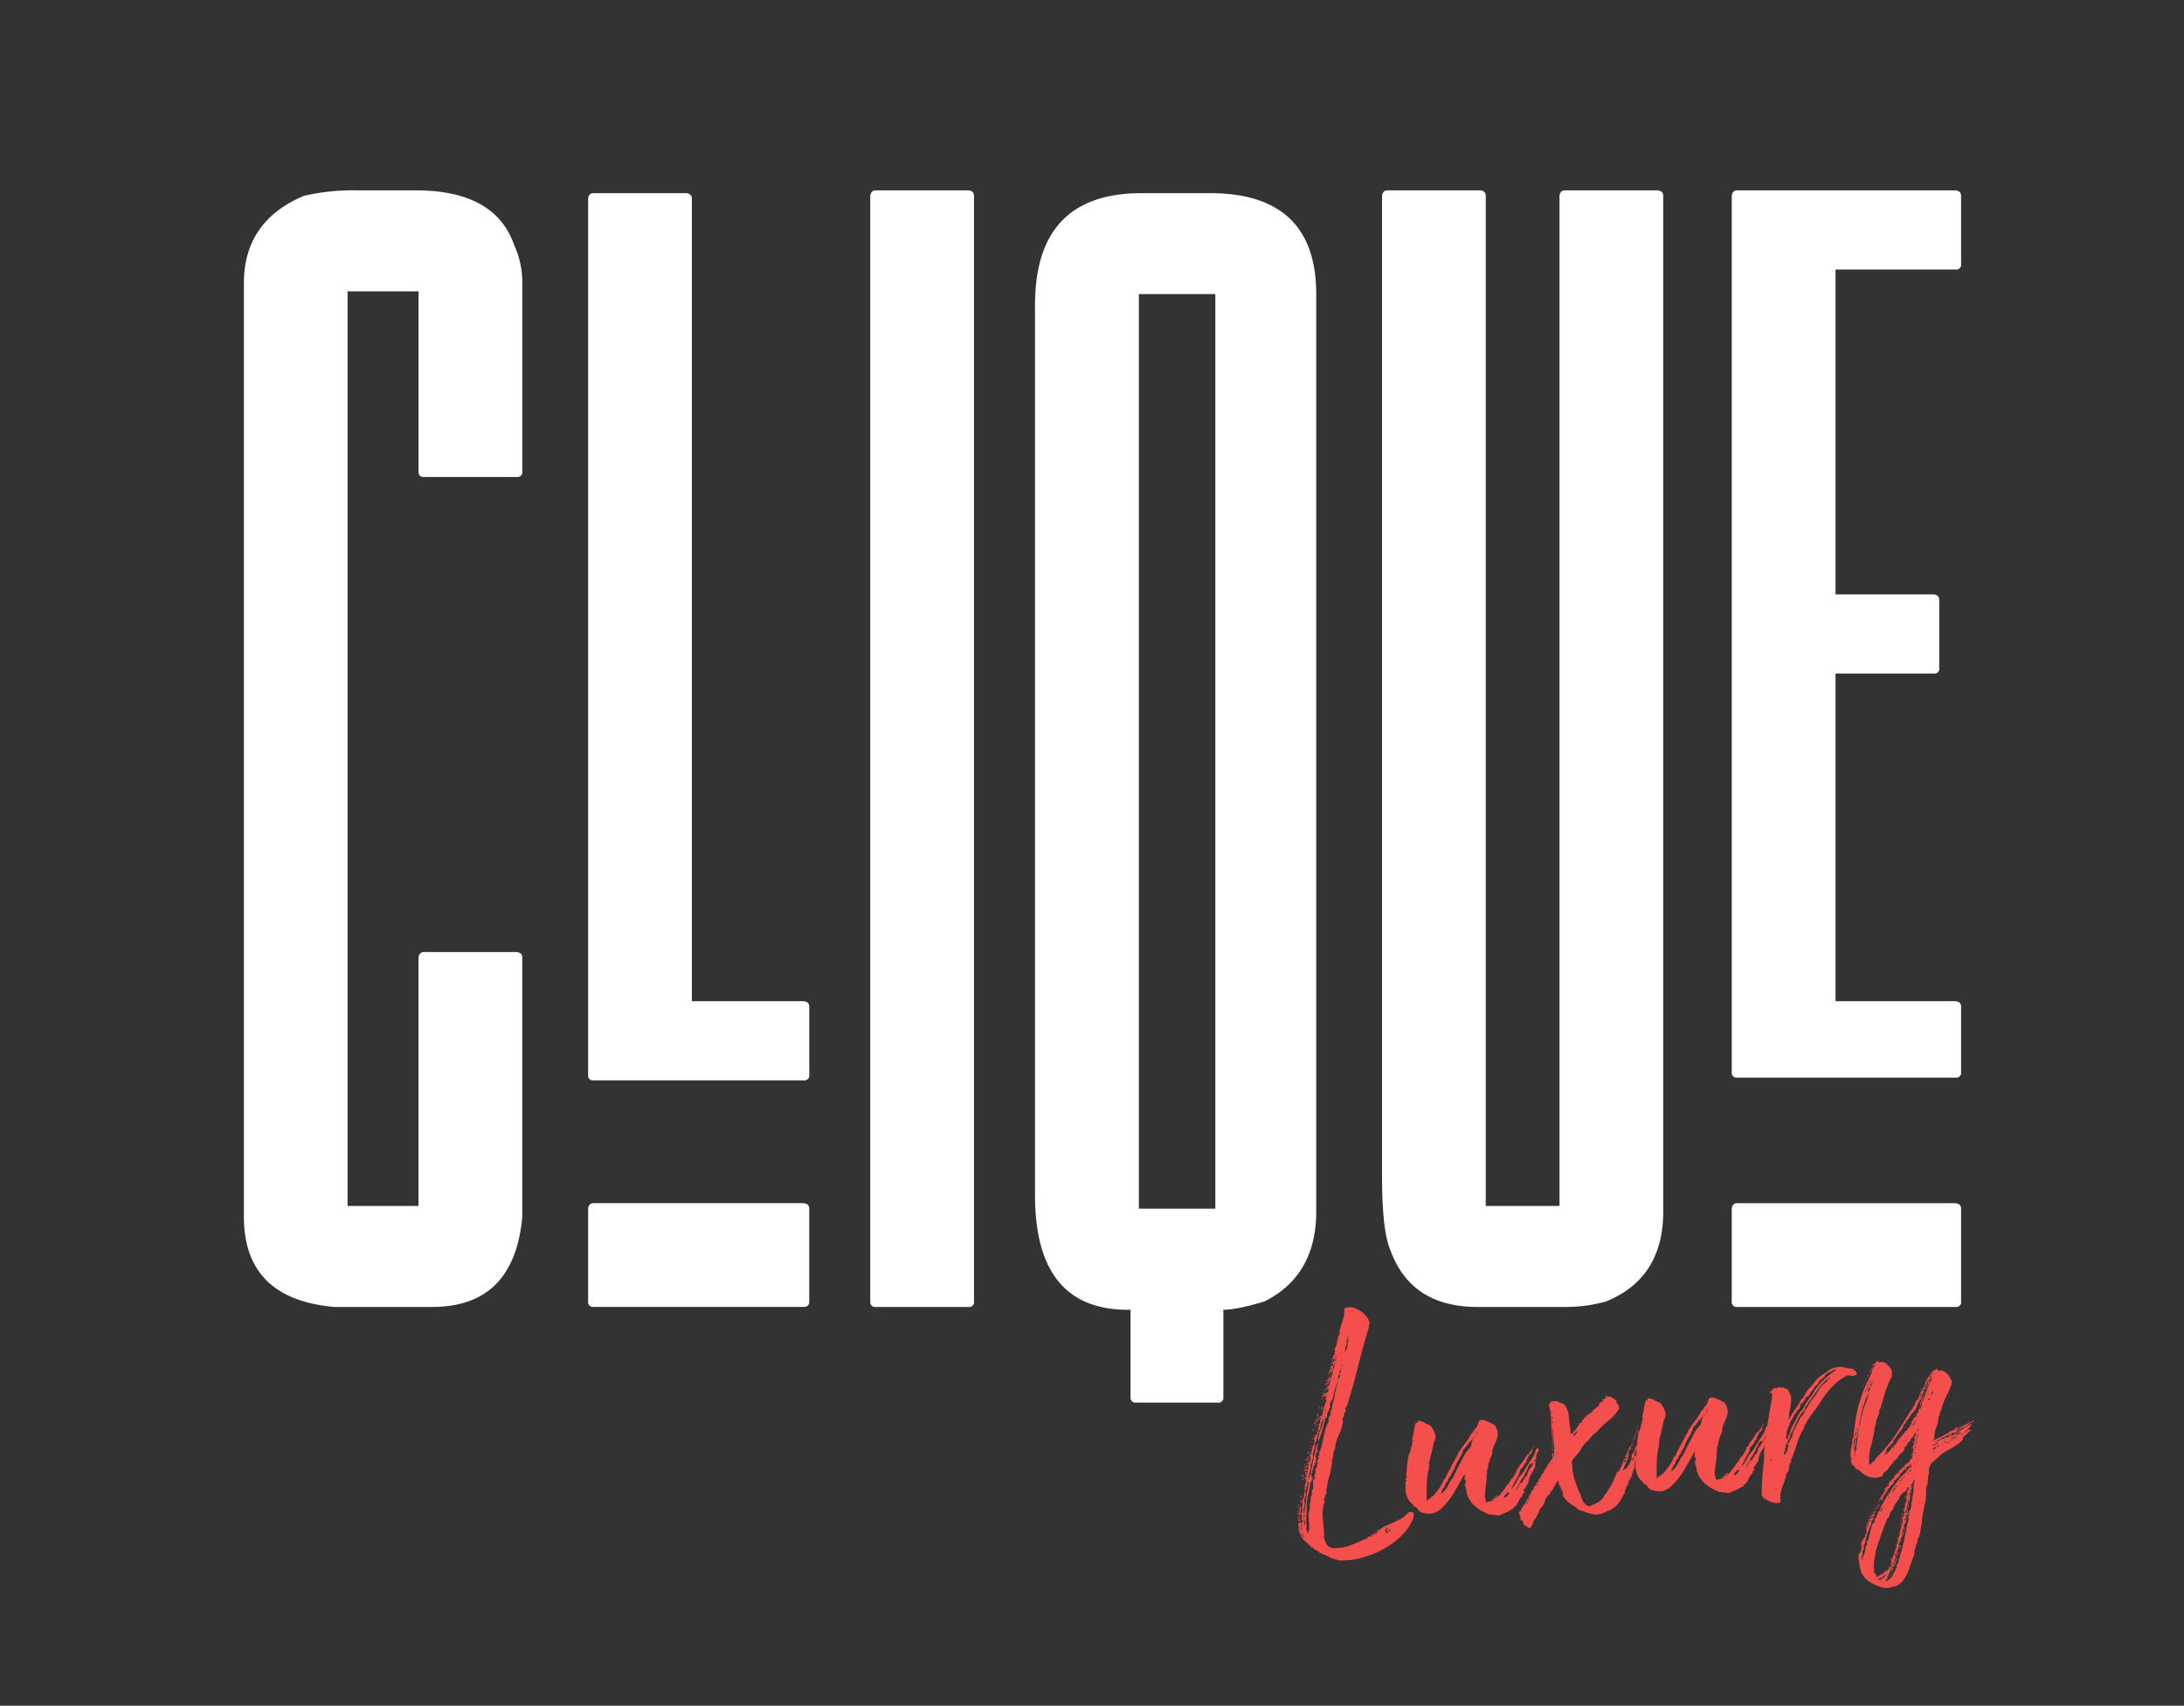
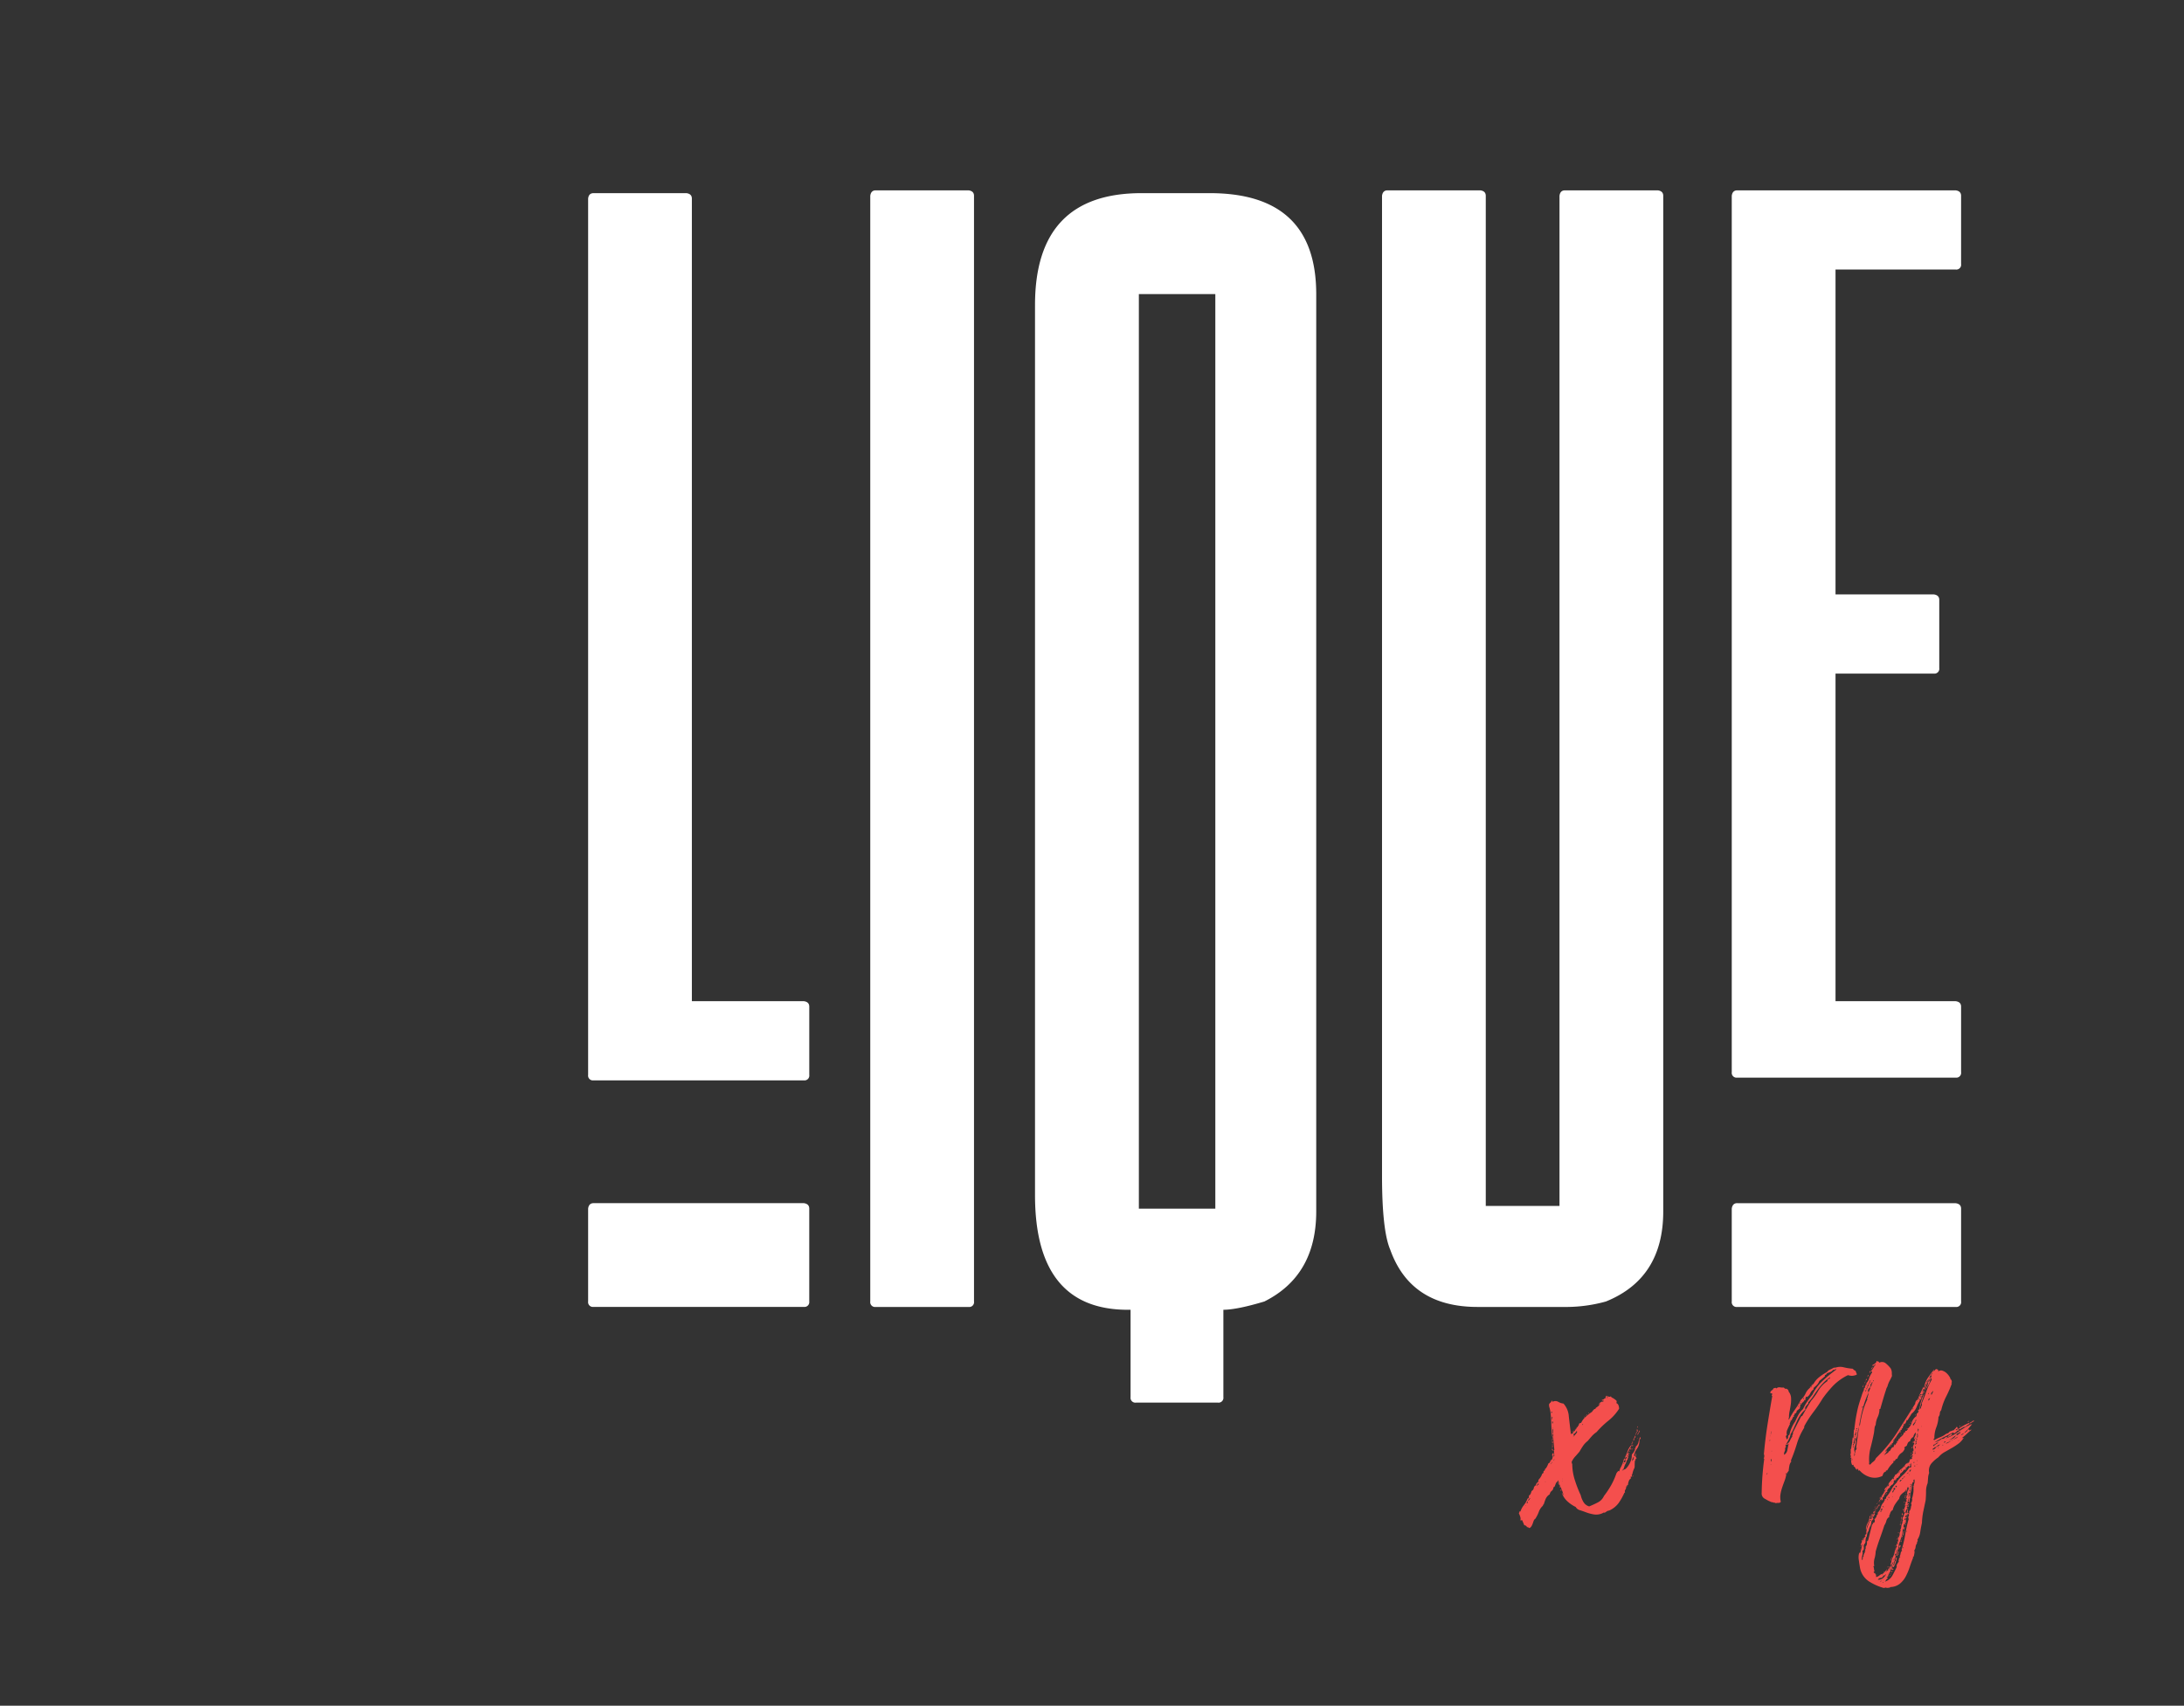
<svg xmlns="http://www.w3.org/2000/svg" id="Layer_1" data-name="Layer 1" viewBox="0 0 1085.42 847.8">
  <rect x="0" y="0" width="1085.42" height="847.8" fill="#333333" stroke="none" />
  <defs>
    <style>.cls-1{fill:#fff;}.cls-2{fill:#f44f4d;}</style>
  </defs>
  <title>LOGO_01</title>
-   <path class="cls-1" d="M176.81,94.61h29.86q39.35,0,48.85,27.14a44.87,44.87,0,0,1,4.07,19v93.62a2.4,2.4,0,0,1-2.72,2.72H210.74a2.4,2.4,0,0,1-2.72-2.72V144.82H172.74V599.39H208V475.91c.23-1.81,1.13-2.71,2.72-2.71h46.13c1.81.22,2.72,1.13,2.72,2.71V604.82q-4.08,44.77-44.78,44.77H166q-44.77-4.07-44.78-44.77V140.75q0-30.87,29.85-43.42A107.3,107.3,0,0,1,176.81,94.61Z" />
  <path class="cls-1" d="M295,96h46.14c1.81.23,2.71,1.14,2.71,2.71V497.62h55.64c1.8.23,2.71,1.13,2.71,2.71v33.93a2.4,2.4,0,0,1-2.71,2.71H295a2.39,2.39,0,0,1-2.71-2.71V98.68C292.5,96.88,293.41,96,295,96ZM295,598H399.48c1.8.23,2.71,1.14,2.71,2.71v46.14a2.4,2.4,0,0,1-2.71,2.71H295a2.39,2.39,0,0,1-2.71-2.71V600.74C292.5,598.94,293.41,598,295,598Z" />
  <path class="cls-1" d="M435.23,94.61h46.13c1.81.23,2.71,1.14,2.71,2.72V646.88a2.39,2.39,0,0,1-2.71,2.71H435.23a2.4,2.4,0,0,1-2.72-2.71V97.33C432.74,95.52,433.64,94.61,435.23,94.61Z" />
  <path class="cls-1" d="M567.31,96h33.93q52.9,0,52.91,50.21V602.1q0,31.89-25.78,44.78Q614.81,650.95,608,651v43.42a2.4,2.4,0,0,1-2.71,2.72H564.6a2.4,2.4,0,0,1-2.72-2.72V651h-1.35q-46.14,0-46.14-57V151.6Q514.39,96,567.31,96ZM566,146.18V600.74h38V146.18Z" />
  <path class="cls-1" d="M689.56,94.61H735.7c1.81.23,2.71,1.14,2.71,2.72V599.39h36.64V97.33c.22-1.81,1.13-2.72,2.71-2.72H823.9c1.8.23,2.71,1.14,2.71,2.72V602.1q0,33.25-28.49,44.78a74,74,0,0,1-19,2.71H734.34q-33.26,0-43.42-28.49-4.06-9.5-4.07-36.64V97.33C687.08,95.52,688,94.61,689.56,94.61Z" />
  <path class="cls-1" d="M863.38,94.61H971.93c1.81.23,2.71,1.14,2.71,2.72v33.92a2.39,2.39,0,0,1-2.71,2.71h-59.7V295.44h48.84c1.81.23,2.72,1.13,2.72,2.71v33.93a2.4,2.4,0,0,1-2.72,2.71H912.23V497.62h59.7c1.81.23,2.71,1.13,2.71,2.71V532.9a2.39,2.39,0,0,1-2.71,2.71H863.38a2.4,2.4,0,0,1-2.72-2.71V97.33C860.89,95.52,861.8,94.61,863.38,94.61Zm0,503.42H971.93c1.81.23,2.71,1.14,2.71,2.71v46.14a2.39,2.39,0,0,1-2.71,2.71H863.38a2.4,2.4,0,0,1-2.72-2.71V600.74C860.89,598.94,861.8,598,863.38,598Z" />
-   <path class="cls-2" d="M645,751.57c-.23-.08-.29-.16-.18-.22s.13-.2.11-.41c.32,0,.41,0,.26.21A.65.65,0,0,0,645,751.57Zm.29,1.4a.9.9,0,0,1-.37-.6.63.63,0,0,1,.45-.2c.21,0,.2-.13,0-.32.32,0,.47-.1.46-.2.23.19.3.34.2.46a.64.64,0,0,0-.11.48C645.4,752.65,645.21,752.77,645.33,753Zm.13-3.59q-.13.25-.48,0l.28-.35C645.48,749.09,645.55,749.21,645.46,749.38Zm.78,6.36a2.65,2.65,0,0,0-.62.14c-.21.08-.32,0-.34-.21-.23-.18-.27-.26-.1-.22a1.46,1.46,0,0,0,.56,0,1,1,0,0,0-.21-.53,3.66,3.66,0,0,1-.37-.52c-.14-.31-.07-.42.2-.34s.4,0,.36-.36a.51.51,0,0,0,.51.28c.21,0,.27.07.19.3l-.18-.15c-.22-.08-.32,0-.3.11s-.14.2-.47.12a2,2,0,0,0,.46.68A.93.93,0,0,1,646.24,755.74Zm-.54-7.1c-.19.24-.32.25-.39,0a2.23,2.23,0,0,1-.14-.62,2.45,2.45,0,0,1,.91-.41c.13.2.08.29-.13.25a.92.92,0,0,0-.62.14.75.75,0,0,1,.13.55C645.42,748.75,645.5,748.77,645.7,748.64Zm0,4.46,0,.31-.31,0-.19-.3ZM650.74,727c.16-.55.3-1.19.44-2a2.29,2.29,0,0,0-.34-1.87c.1,0,.15-.12.13-.33l.34.28a6,6,0,0,0,.77-2.7,3.94,3.94,0,0,1,1.1-2.57,2.16,2.16,0,0,1,.16-1.6c.27-.56.08-.86-.56-.9a1.21,1.21,0,0,0-.13-.47.68.68,0,0,1-.11-.3c.35.28.53.29.56,0s.16-.25.4,0a5.09,5.09,0,0,0,.44-1.16,1,1,0,0,1,1-.72c-.13.86-.26,1.67-.4,2.42a3.83,3.83,0,0,1-1.08,2c.06.53.16.78.32.77s0,0-.54.21a2.34,2.34,0,0,1,0,2,3.62,3.62,0,0,0-.36,2c-.11,0-.16,0-.16-.06s-.07-.08-.17-.06c0,.63-.06,1.33,0,2.06a2.88,2.88,0,0,1-.68,2c.23.19.27.53.1,1a1.41,1.41,0,0,1-.7.94,4.16,4.16,0,0,0,.16.78.78.78,0,0,1-.32.83c.23.19.35.34.36.44a7.34,7.34,0,0,0-.89,3.11,22.17,22.17,0,0,1-.4,3.21,39.8,39.8,0,0,0,1.3-4.65c.36-1.68.7-3.35,1-5s.66-3.35,1-5a27.73,27.73,0,0,1,1.45-4.67,10.62,10.62,0,0,1-.51,3.71,16.31,16.31,0,0,0-.69,3.56c0,.11.18.14.49.11a.73.73,0,0,0,0,.56.36.36,0,0,1,0,.4c-.19.24-.27.22-.25,0s-.06-.39-.27-.37a4.94,4.94,0,0,0,.28,1.24,1.07,1.07,0,0,1-.21,1.13c-.2.13-.26.06-.18-.22s0-.34-.18-.22a.45.45,0,0,0,0,.64c.18.19.11.31-.2.34a.8.8,0,0,0,.35.36c.11,0,.07.18-.12.41s-.26.05-.18-.22,0-.34-.18-.22a5,5,0,0,0-.47,1.63,2.8,2.8,0,0,1-.65,1.5q.35.28.33.12a2.16,2.16,0,0,0-.54,1.81c.11.62.2,1.2.25,1.72a.6.6,0,0,1,0-.32.75.75,0,0,0,0-.33c.2-.12.34,0,.43.28s0,.48-.19.5l-.32,0c.09.84-.13,1.39-.63,1.65q-.48,3.23-1.2,6.39a29.44,29.44,0,0,0-.67,7c-.07,1.49-.14,2.93-.21,4.31a20,20,0,0,0,.27,4.43c-.2.12-.3.48-.29,1.06s.27.85.79.8c.12.19.11.25-.06.16s-.3,0-.38.2.06.34.12.38a.72.72,0,0,1,.11.39c.29-.34.45-.36.48,0a13.89,13.89,0,0,0,.32-4.8,44.48,44.48,0,0,1-.19-5.22,9.66,9.66,0,0,0,.51-4.5,3.34,3.34,0,0,0,.52-2,8.29,8.29,0,0,1,.2-2.09l.47,0a2.13,2.13,0,0,1-.12-1.17,1.68,1.68,0,0,0-.1-1,3.17,3.17,0,0,0,.78-2.62,10.16,10.16,0,0,1,.09-3.18c.21,0,.33-.06.38-.12a.63.63,0,0,1,.39-.12,8.61,8.61,0,0,0-.33-1.72c.59-.48.7-1,.33-1.45.41-.15.52-.46.31-.91a1.32,1.32,0,0,1,0-1.19c.2,0,.31-.06.3-.11s.1-.09.31-.11a3.32,3.32,0,0,1,.22-1.77,2.43,2.43,0,0,0-.1-1.89.52.52,0,0,0,.44-.37.5.5,0,0,1,.44-.36c-.29-.82-.29-1.37,0-1.67s.34-.8.17-1.52a13.17,13.17,0,0,0,1.38-3.71c.29-1.36.58-2.74.87-4.15s.6-2.75,1-4.06a12.6,12.6,0,0,1,1.63-3.65,4,4,0,0,1-.28-1.25.8.8,0,0,0,.36-.35c0-.11.17-.18.38-.2,0-.1-.09-.12-.24-.05s-.24,0-.26-.21c.18-.24.42-.52.7-.87a1.08,1.08,0,0,0,0-1.28,9.23,9.23,0,0,0,1-3.43,9.4,9.4,0,0,1,1-3.44,23.22,23.22,0,0,1,.79-4.92c.39-1.36.77-2.91,1.13-4.65-.59,1.55-1.12,3.13-1.6,4.77s-.89,3.38-1.23,5.21c-.22,0-.34.06-.39.12s-.18.09-.39.11c-.08.23,0,.3.19.23s.26,0,.18.21a1.24,1.24,0,0,0-.77,1.11,2.65,2.65,0,0,1-.28,1.22c0,.21.07.23.17.06s.19-.15.32,0a10.09,10.09,0,0,1-.3,1,2.08,2.08,0,0,1-.63.85,1.21,1.21,0,0,0,.33.21c.11,0,.13.17,0,.39a2.54,2.54,0,0,0-.77.24c-.15.65-.27,1.32-.36,2a2.68,2.68,0,0,1-1,1.77,72.37,72.37,0,0,1-3.34,11.29,11.15,11.15,0,0,1,1.1-5.83,14.77,14.77,0,0,0,1.4-6,15.18,15.18,0,0,0-1.12,3.21c-.3,1.25-.53,2.14-.69,2.69,0,.21-.08.3-.29.27s-.26.05-.14.25q-.15,0-.18-.3c0-.21-.19-.25-.49-.11a3.77,3.77,0,0,1,.33-.67,1.11,1.11,0,0,0,0-.95c.41,0,.58-.22.5-.53a6.07,6.07,0,0,1-.17-.93c.21,0,.33-.09.38-.2s.17-.12.39,0a1.65,1.65,0,0,1-.1-1,.82.82,0,0,0-.24-.85c0-.1.09-.14.3-.11a.48.48,0,0,0,.47-.13.88.88,0,0,1-.22-.61.5.5,0,0,0,.13-.33h-.16l0,.32c-.11,0-.16,0-.17-.06s-.06-.08-.16-.07c-.32-.07-.42,0-.28.35s0,.37-.46.2c-.26-.5-.18-.75.24-.74s.56-.24.41-.75l.67.41,0,.16a12.05,12.05,0,0,0,1.21-3.86,10.35,10.35,0,0,1,1.37-3.86,1.5,1.5,0,0,0-.34-1c-.17-.14-.22-.42-.16-.86.42,0,.64,0,.66.26q.3-.2,0-.48a.45.45,0,0,1,0-.64c-.23-.19-.3-.13-.22.18s0,.37-.22.18c-.15-.41,0-.74.54-1-.34-.18-.55-.11-.62.21a4.83,4.83,0,0,1-.24.82c-.43-.06-.62-.15-.58-.26s0-.2-.26-.29-.09-.28.13-.25.26-.05.13-.26c.09-.21,0-.31-.26-.28s-.35-.08-.27-.3.21-.28.38-.19a1,1,0,0,0,.56.1c0,.21,0,.35-.11.41s-.09.19,0,.39c0-.21.15-.43.49-.68s.67-.49,1-.73a1.16,1.16,0,0,0,.49-.76q0-.4-.81-1c-.14-.3-.16-.51-.06-.62a2.35,2.35,0,0,0,.27-.51c.22.09.25.19.11.31s-.16.28,0,.48c.21,0,.31-.06.31-.11s.1,0,.32,0a1.22,1.22,0,0,1-.58-1q.35.28.48,0c.09-.16.24-.2.47-.12a1.07,1.07,0,0,1,.12-1.13c.25-.23.24-.6,0-1.11q.15,0,.18.3a12,12,0,0,1,.77-2.69,8,8,0,0,0,.57-3.16,2,2,0,0,0-.39.91,3.57,3.57,0,0,1-.37,1.07.43.43,0,0,1-.14-.62.59.59,0,0,0,0-.64c-.3.25-.44.42-.43.52s-.19.23-.6.38a1.65,1.65,0,0,1,.14-1,1.27,1.27,0,0,0,.16-.81q.65.1.36.36a.69.69,0,0,0-.27.58.5.5,0,0,0,.51-.52,1.29,1.29,0,0,0-.33-.92,2.45,2.45,0,0,0,.43.27.55.55,0,0,1,.28.45H662l.14-.18a.51.51,0,0,0-.53-.5q-.48,0-.54-.66a.42.42,0,0,1,.52.42c.2-.12.21-.23.05-.32s-.21-.24-.13-.46c.32,0,.45-.26.41-.68a.14.14,0,0,1,.18.14c0,.11.06.1.15,0,.13.2.13.28,0,.24s-.16,0-.14.24c.32,0,.46-.15.44-.36l-.06-.63c0-.2-.29-.29-.82-.23.08-.33.24-.51.51-.53a1.55,1.55,0,0,0,.83-.4,3.14,3.14,0,0,0,.18-1.45l-.47.05c-.23-.08-.27,0-.14.25s0,.34-.29.27a2.41,2.41,0,0,1,.12-1.21,2,2,0,0,0,.14-1c.21,0,.33-.09.38-.2s.16-.17.37-.19c0-.21,0-.48-.07-.79a1,1,0,0,1,.39-.84c.08-.22,0-.32-.19-.3s-.27-.08-.19-.29a20.7,20.7,0,0,1,.87-2.55,7.67,7.67,0,0,0,.5-3c.31-.14.45-.23.45-.28s.11,0,.34.2c.07-.32-.1-.47-.52-.43a8.27,8.27,0,0,0,.15-.89c0-.26.25-.47.65-.61a12.14,12.14,0,0,1,.45-3.54c.32-1.09.64-2.16,1-3.2a29.57,29.57,0,0,0,.8-3.18,11,11,0,0,0,.15-3.35,2.56,2.56,0,0,1,1.54-.46l1.19-.12a6,6,0,0,1,2.58.46,14.41,14.41,0,0,1,3.36,1.82,13.47,13.47,0,0,1,3.49,4,3.36,3.36,0,0,1,.26,1.88,4,4,0,0,0-.1,1.44q-3,9.83-5.51,20t-5.67,20c-.32-.07-.47,0-.45.2a.51.51,0,0,1-.27.51,1.65,1.65,0,0,1-.13,1.92,2.36,2.36,0,0,0-.26,2.25c-.53.05-.79.29-.8.71a1.71,1.71,0,0,1-.3,1l.47,0a19.65,19.65,0,0,1-2,7.11,19.45,19.45,0,0,0-2,7.11,5.52,5.52,0,0,0-.84,2.86,5.45,5.45,0,0,1-.83,2.87q0,.15.33.12a53.33,53.33,0,0,1-1.65,8.27,36.16,36.16,0,0,0-1.32,8.39,1.19,1.19,0,0,0-.64.78,1,1,0,0,0,.17,1q-.36-.45-.66.54a1.08,1.08,0,0,0,.38,1.39,12.82,12.82,0,0,0-1,4,22.8,22.8,0,0,0,0,4.37c.14,1.47.29,3,.44,4.56A34.32,34.32,0,0,1,658,764a13.87,13.87,0,0,0,1.3,3.52,4.52,4.52,0,0,0,3.05,1.93,22.75,22.75,0,0,0,9.61-1.66q3.88-1.72,7.86-3.38c-.25-.3-.11-.5.41-.6a1.81,1.81,0,0,0,1.07-.51c.12.2.13.28,0,.24s-.16,0-.14.25c.43.07.64,0,.62-.22a.27.27,0,0,1,.28-.34c-.12-.21-.23-.25-.33-.13a.6.6,0,0,1-.45.2c.07-.32.46-.62,1.18-.91q0,.48-.27.51c.12.19.26.21.4,0a.44.44,0,0,1,.54-.12,1.48,1.48,0,0,1-.21-.62c-.23-.09-.3,0-.23.1s0,.19-.23.1c0-.31.16-.49.58-.53,0,.11.19.3.54.58a6.16,6.16,0,0,0,1.43-1.57q-.35-.29-.48,0c-.09.17-.2.15-.32,0s-.08-.28.13-.25.32-.06.3-.26c.43.16.61.31.51.42a12.09,12.09,0,0,1,3.51-2.33c1.17-.49,2.34-1,3.51-1.54s2.37-1.13,3.63-1.78a15.2,15.2,0,0,0,3.91-3.09,2.11,2.11,0,0,1,1.46-.53,1.34,1.34,0,0,1,1.25.59,2.48,2.48,0,0,1,.2,1.17,6.33,6.33,0,0,1-.65,2.37,25.49,25.49,0,0,1-6.17,8.39,42.66,42.66,0,0,1-9.15,6.38,49.66,49.66,0,0,1-10.49,4.05A36.06,36.06,0,0,1,666,775.58a19.86,19.86,0,0,1-5.24-1.63c-1.56-.75-3.17-1.46-4.82-2.15a4,4,0,0,0-1.79-1.26,2.88,2.88,0,0,1-1.65-1.42l-.63.06a17.66,17.66,0,0,0-3.16-3,6.29,6.29,0,0,1-2.29-3.91c-.32,0-.49-.09-.51-.34s-.15-.39-.36-.37c0-.52-.09-1-.13-1.41a7,7,0,0,1,0-1.44l0,.32c.21.08.31,0,.29-.27s-.14-.28-.33-.05l-.16-1.73a1.74,1.74,0,0,1,1,.06c-.25-.29-.21-.45.11-.48,0-.1-.1-.15-.25-.14s-.25-.08-.27-.29l.63-.06a4.92,4.92,0,0,0,.29,1.4c.11,0,.16-.07.15-.17a.14.14,0,0,0,.17.14,2.2,2.2,0,0,1,.28-1.14c.22-.44,0-.85-.51-1.22a4.81,4.81,0,0,0,.21-1.85c0-.79-.06-1.5-.13-2.13.44.17.61-.09.49-.76a4.77,4.77,0,0,0-.56-1.62c.45.27.63.18.53-.29a1.22,1.22,0,0,1,.13-1,.5.5,0,0,1-.21-.61c.42.07.48-.13.18-.57s-.19-.54.37-.28q0-.46-.51-.27c-.3.14-.42,0-.34-.28l.63-.06c-.07-.74.15-1.13.68-1.18a.52.52,0,0,1-.22-.61,1,1,0,0,0-.08-.79c.33.07.45,0,.37-.28a3.38,3.38,0,0,1-.14-.69c.1,0,.16,0,.16,0s.11.07.32.05a1,1,0,0,0-.21-.53,1,1,0,0,1-.21-.54,2.27,2.27,0,0,1,.58,2.73,8.34,8.34,0,0,0-.67,2.85,3.85,3.85,0,0,1-.07,2.54,7,7,0,0,0,0,3.66c.47-2.81.84-5.49,1.12-8.06a60.67,60.67,0,0,1,1.32-7.6c0-.1-.12-.15-.33-.13s-.27-.07-.19-.3c-.22-.08-.29,0-.22.18s0,.27-.22.19c.23.19.3.57.2,1.17a1.74,1.74,0,0,1-.76,1.26c.26.4.28.69.09.87s-.18.36.05.55a.14.14,0,0,0-.14.17c-.21,0-.26,0-.16-.06s.08-.19,0-.4c-.32,0-.41.15-.28.35a.53.53,0,0,1-.37-.52c0-.26.12-.36.45-.28,0-.11-.1-.15-.26-.13l.24,0a2.87,2.87,0,0,1,.1-2.23,5.74,5.74,0,0,0,.38-2.58c-.22-.09-.27,0-.14.17s.08.31-.13.33a6.32,6.32,0,0,0-.16-.86,6.06,6.06,0,0,1-.16-.86c.12.2.26.3.42.28s.25.08.27.29a1,1,0,0,1,.37-.27c.15-.07.16-.2,0-.41s-.23-.13-.65-.09a1,1,0,0,0,.2-1.29c-.3.24-.38.46-.26.66a.52.52,0,0,1-.22-.61,1.5,1.5,0,0,0,.1-.65c.21,0,.34,0,.4,0s.19.06.4,0c0,.21,0,.32-.13.33a.42.42,0,0,0-.29.19c.2,0,.29.08.26.29s0,.21.24,0a1.73,1.73,0,0,0,.09-.73,1,1,0,0,1,.24-.74,1.25,1.25,0,0,0-.56-.1c-.16,0-.15-.09,0-.32a.37.37,0,0,0-.36.35c0,.22-.16.28-.38.2q-.36-.45,0-.48c.26,0,.33-.14.21-.34s-.12-.15-.33-.12-.25.12-.13.32c-.24-.29-.15-.46.27-.5a.73.73,0,0,1,.83.39c.54.06.75-.2.64-.77a2,2,0,0,0-.5-1.14q.45-.21.51.42a1.76,1.76,0,0,0,.16-1.6c-.22-.09-.26,0-.14.17s.08.26-.14.17l0-.31-.17-.14a.5.5,0,0,1,.64.09l.13-.33c-.2.13-.34,0-.43-.27s0-.43.21-.34A.93.93,0,0,1,650.74,727Zm-5.45,23.9q.83.24.51-.45c-.2-.46-.15-.7.17-.73a2.09,2.09,0,0,1,.4,1.63,1.46,1.46,0,0,0,.54,1.46c-.22-.09-.32,0-.3.19s-.08.27-.3.18a2,2,0,0,1-.29-1.32C646.08,751.39,645.84,751.07,645.29,750.91Zm.76,6.12,0,.47-.31,0a.64.64,0,0,1-.21-.45Zm.12,4.44-.07-.63-.31,0a.65.65,0,0,0,.11.31.72.72,0,0,1,.11.31Zm-.33-1.71a.42.42,0,0,0,.42-.52A.42.42,0,0,0,645.84,759.76Zm.19-15.92,0-.31.31,0,0,.31Zm.44,6.16a.73.73,0,0,1-.33-.92c.12-.44.21-.82.29-1.14a2.08,2.08,0,0,0,0,1A2.29,2.29,0,0,1,646.47,750Zm.26,10.78c0,.1,0,0-.11-.39s-.24-.48-.44-.35c.12.09.16.27.14.54S646.43,760.91,646.73,760.78Zm0-14.94a.77.77,0,0,1-.38,1C646.26,746.2,646.39,745.87,646.7,745.84Zm-.14,1.76c0,.11,0,.16-.07.17s-.07.06-.06.17c0-.11,0-.16.06-.17S646.57,747.71,646.56,747.6Zm.21-4.31a.46.46,0,0,1,.29.53c0,.27-.15.41-.36.43-.24-.29-.26-.47-.05-.55S646.89,743.5,646.77,743.29Zm-.19,15.92a1.17,1.17,0,0,0,.12.46,1.15,1.15,0,0,1,.13.46c.21,0,.28-.34.22-1Zm.52-1.17c-.05.53-.13.57-.23.1s-.19-.58-.27-.37l.07.79h.16l0,.31.16,0c.1,0,.19-.2.26-.58S647.29,757.81,647.1,758Zm-.5-8.37c.2-.13.34,0,.43.35s0,.51-.2.42A1.84,1.84,0,0,0,646.6,749.67Zm.27-2.1-.17-.14.31,0,0,.16Zm.49-1.48c.12.21.08.32-.12.34s-.21.12,0,.31c-.11,0-.15.12-.13.33q-.33-.12-.3-.6C646.86,746.14,647,746,647.36,746.09Zm.15,17.79c.2-.13.34-.09.41.12s.21.24.41.12a3.37,3.37,0,0,1-.58-1.06,1.46,1.46,0,0,0-.88-.87,2.68,2.68,0,0,0,.47.75A1.09,1.09,0,0,1,647.51,763.88Zm-.22-28.26-.35-.29a.8.8,0,0,1,.54-.21q.39,0,.36-.36c.19-.22.27-.21.25.06s0,.34.26.21q.18.3-.39.12c-.39-.12-.45,0-.2.42-.2.13-.34.09-.41-.12S647.26,735.3,647.29,735.62Zm.17-1.45a.53.53,0,0,1-.45-.6c0-.32.19-.44.52-.36A1.14,1.14,0,0,1,647.46,734.17Zm.65-1.5a.32.32,0,0,1,.21.46.31.31,0,0,1-.46.2c0-.21,0-.29.21-.26s.24-.05.22-.26C648.18,732.82,648.12,732.78,648.11,732.67Zm.1,22.08a2.63,2.63,0,0,1,.13-1,.72.72,0,0,0-.16-.86,1.57,1.57,0,0,0-.3,1A1.07,1.07,0,0,0,648.21,754.75Zm-.08-23.51c-.21,0-.27-.08-.19-.3a.31.31,0,0,1,.46-.2c.13.2.11.3,0,.32S648.12,731.13,648.13,731.24Zm.17,24.46,0-.32-.17-.14,0,.31-.16,0,.23,2.36h.16l0,.16.14-.18-.06-.63.14-.17-.14-1.42Zm.17-27.51-.33-.13c0-.11,0-.16.14-.17s.09-.12,0-.31c.1,0,.22,0,.34.2S648.67,728.07,648.47,728.19Zm1.1-.11c.23.19.25.37,0,.55a.4.4,0,0,0-.1.56c-.44-.16-.62-.12-.54.14s-.1.41-.51.45a.87.87,0,0,1,.38-.91A2.11,2.11,0,0,0,649.57,728.08Zm.07-2.55c-.09.22-.39.36-.91.41-.24-.19-.24-.27,0-.24s.26-.05.14-.25c.11.09.24.08.39,0S649.51,725.33,649.64,725.53Zm.57-.69c-.54-.05-.9,0-1.09.26a.42.42,0,0,1,.43-.52,1.71,1.71,0,0,0,.77-.23q.31,0,.09.15C650.27,724.62,650.2,724.73,650.21,724.84Zm-.26,2.25a.57.57,0,0,0-.12.41c0,.15-.08.24-.29.26.08-.22.07-.32,0-.31s-.17-.09-.19-.3Zm-.62,32.64.32,0v.16l-.31,0Zm1.07-34.59c-.15.65-.33,1-.53,1.16a2.17,2.17,0,0,0-.25-.93c.22.09.35.08.4,0S650.18,725.16,650.4,725.14Zm.65-3.09c-.29.35-.71.39-1.26.13-.13-.2-.06-.31.2-.34s.33-.14.21-.34a.5.5,0,0,0,.5.27A.28.28,0,0,1,651.05,722.05Zm-1.25,1.88c.2-.13.31-.06.34.2s-.07.35-.3.27Zm.79-.08a.46.46,0,0,0,.19.3l-.32,0,0-.32Zm.1-3.83c-.08.23-.16.31-.21.26s-.05-.18,0-.4c.21,0,.31,0,.32,0S650.79,720,650.69,720Zm.81-3.1c-.22-.08-.33-.1-.32,0s0,.08-.15.09h-.16c.21,0,.24-.18.11-.48l.31,0c0,.1.05.15.1.14S651.48,716.71,651.5,716.92Zm-.35,2.9c.2-.12.31-.06.33.21s-.07.35-.29.26Zm.45,1.38c.23.2.24.28,0,.24s-.26,0-.13.25c-.22-.08-.31-.21-.28-.37S651.38,721.12,651.6,721.2Zm-.17,4.79c.22.08.29,0,.21-.26s-.21-.27-.4,0Zm-.09-7.46c.2-.12.33-.06.41.2s0,.34-.21.26A.66.66,0,0,0,651.34,718.53Zm1.14-4.56c-.09.11-.23.1-.4-.05a.75.75,0,0,1-.29-.52,1.79,1.79,0,0,1,.27.29A.86.86,0,0,0,652.48,714Zm-.18,1.44.32,0,0,.16-.32,0Zm.76-5.31a1.46,1.46,0,0,0-.25.73.85.85,0,0,1-.26.59.63.63,0,0,0-.12-.39c-.06,0-.1-.17-.12-.38.33.07.48,0,.46-.21S652.84,710.12,653.06,710.1Zm-.62,21.35.32,0v.16l-.31,0Zm1.2-23.48q-.3.19-.33-.12a1.37,1.37,0,0,0-.22-.62.84.84,0,0,0,.54-1c.22.08.33.18.34.28s.11,0,.3-.19c.23.19.24.29,0,.32s-.43,0-.63.06a.52.52,0,0,1,.22.61Zm-.08,7.32,0-.32-.31,0,0,.31Zm-.29-1.4c0-.42.09-.65.41-.68A.63.63,0,0,1,653.27,713.89Zm.19-2.88a.46.46,0,0,0-.19-.3l.48,0,0,.31Zm.13-1.92q-.15,0-.12-.39c0-.26.16-.3.39-.11C653.87,708.7,653.78,708.86,653.59,709.09Zm0,.16.31,0,0,.16-.32,0Zm1.45-3a.58.58,0,0,0-.58-.27,1,1,0,0,1-.74-.24.73.73,0,0,1,.77-.24,2.23,2.23,0,0,0,.81.08c.13.31.12.44,0,.4S655,706,655.06,706.25Zm-.31-1.57c0,.11-.09.17-.3.2s-.27-.08-.19-.31c.11,0,.16,0,.17.07S654.54,704.71,654.75,704.68Zm-.16,3.2c.19-.23.24-.18.17.14s-.17.49-.27.51-.25-.16-.1-.23.16-.2,0-.4ZM654.32,723l.31,0,0,.48-.31,0Zm.41-.67c-.22-.08-.3-.34-.24-.77a4.91,4.91,0,0,1,.23-1c.34.29.42.57.24.85A1.34,1.34,0,0,0,654.73,722.33Zm.62-19.61a1,1,0,0,0-.23.82c0,.31-.17.49-.59.53.09-.22.17-.47.25-.74a2.15,2.15,0,0,0,.09-.72c.19-.13.33-.14.39,0s.19.09.39,0C655.66,702.63,655.56,702.7,655.35,702.72Zm-.79,9.77a2.79,2.79,0,0,0,.05-1.11c.22.08.35.09.4,0a.63.63,0,0,1,.39-.12C655.57,712,655.29,712.42,654.56,712.49Zm.06-5.88c.2-.13.31-.06.34.2s-.07.36-.29.27Zm.33,1.71,0-.31.31,0,0,.31Zm1.23-8.54c-.3.24-.47.1-.52-.43l.47-.05Zm-.26,2.25a.14.14,0,0,1-.17-.14l.31,0,0,.15Zm-.13-3,0-.16.31,0,0,.16Zm1.61,1.91c-.2.13-.31.05-.33-.21s-.19-.27-.49,0c.31-.14.33-.45.07-1a.84.84,0,0,0,.54-1c.23.19.25.45.07.78a1.53,1.53,0,0,0-.23.82c.23.19.33.18.31,0,.22.08.26.16.1.23S657.28,700.73,657.4,700.93Zm.05-6c.23.2.19.33-.12.42s-.43,0-.35-.37Zm.09-.64c-.2.13-.34,0-.42-.28s-.07-.47,0-.48c.32,0,.51.06.58.27A.37.37,0,0,1,657.54,694.24Zm.52,2c.12.21.08.29-.14.26s-.21,0,0,.23c-.22,0-.3,0-.25-.13a.27.27,0,0,0-.11-.31Zm-.22,7.5v.16h-.15v.16l.16,0v.16l.16,0v-.15l.15,0,0-.31Zm.1-11.93c-.11-.1-.12-.15,0-.16a.14.14,0,0,0,.14-.17c.08-.22.14-.2.16.06S658.16,691.9,657.94,691.82Zm.66-1.34c.13.2,0,.32-.28.34s-.43-.05-.34-.28Zm-.53,12.45c.22.09.32,0,.3-.26s-.14-.34-.34-.21Zm.54-1,0-.31-.47,0,.19.29Zm-.06-13.66c0-.1.08-.17.3-.18s.27.07.18.29l-.31,0Zm.32,13c.21,0,.29-.3.23-.83l-.47,0A1.71,1.71,0,0,0,658.87,701.27Zm.62-13.1a.54.54,0,0,1-.5-.19,2.42,2.42,0,0,0-.35-.36c.63-.06.87-.3.73-.71l.47,0a.76.76,0,0,1-.18.58A1,1,0,0,0,659.49,688.17Zm-.1,2.24c.23.19.25.32,0,.39s-.24.21-.12.41l-.56-.9c.2-.13.3-.13.31,0S659.18,690.42,659.39,690.41Zm-.56,49.48,0,.31.32,0,0-.31Zm2.56-56.67a15.37,15.37,0,0,1-.6,2.76c-.29.87-.6,1.75-.94,2.63a2.8,2.8,0,0,1,.19-1.29,1.42,1.42,0,0,0,.05-1.12c-.21,0-.33.09-.37.2s-.18.12-.4,0l0-.48a2,2,0,0,0,.62-.14.39.39,0,0,1,.49.2,1.19,1.19,0,0,1,.41-1.55c.54-.43.52-.93-.07-1.51.2-.12.31-.08.33.13S661.19,683.34,661.39,683.22Zm-1.21.59c0,.22,0,.32-.13.33s-.15.12-.13.33c0-.32-.1-.47-.2-.46s0-.1.16,0a.14.14,0,0,0,.14-.17C660,683.72,660.06,683.72,660.18,683.81Zm-.24.82c-.09.22-.13.3-.13.25a1.26,1.26,0,0,1,.11-.41Zm.47-1.64c-.2.13-.28.11-.24,0a.75.75,0,0,0-.13-.55c.3-.13.44-.12.4,0s0,.29.27.37c0,.11,0,.11-.15,0S660.39,682.78,660.41,683Zm1.61-6.35a1,1,0,0,1,.09-.65q.32,0,.69.57Zm1.32.5a11.7,11.7,0,0,1-.63,1.66,3,3,0,0,0-.32,1.61h.15v-.15l.63-.07,0-.31H663l0,.16h-.16l0-.31.14-.17,0-.32h.16l-.05-.47.14-.18,0-.31.16,0,0-.47.16,0Zm-.44,8.47c.22.09.29,0,.21-.26s-.22-.32-.42-.2A.65.65,0,0,1,662.9,685.61Zm.32-11.31,0,.31.31,0,0-.32Zm.25,2.51a.45.45,0,0,0-.13.33h.16Zm.12-.33a4.67,4.67,0,0,0,.35-.51.43.43,0,0,0-.14-.62,1,1,0,0,0-.43.52A.51.51,0,0,0,663.59,676.48Zm.27-2.09c.13.2.12.33,0,.4s-.12.15.11.23c.19-.12.29-.24.28-.35a.42.42,0,0,1,.13-.32Zm.24-.82,0,.32.32,0,0-.32Zm1.4,9.4a9.79,9.79,0,0,0-.42,1.39,4,4,0,0,0-.12,1.21c0-.11.14-.18.46-.21l0-.47h.16l0-.32h.16v-.16l.14-.17,0-.16.16,0,0-.31.16,0Zm.28-.34.16,0,0-.16h.16l0-.32h.16l0-.32h.16l-.05-.48.14-.17-.06-.63h.16l0-.48-.16,0,0,.32h-.15l0,.32h-.16l0,.47-.16,0,0,.47-.16,0,0,.31-.14.17,0,.32h-.16l0,.32Zm.7-2.62h.16l0-.16-.16,0Zm.45-1.94c.12.2.08.3-.13.33s-.25.12-.13.32c.34.19.49.14.47-.12A.8.8,0,0,0,666.93,678.07Zm2.44-12.32a9.71,9.71,0,0,1-.41,3,13.11,13.11,0,0,0-.57,3.08,8.58,8.58,0,0,0,1.06-2.09,6.23,6.23,0,0,0,.22-2.64,1.15,1.15,0,0,0,.37-1.07,8.49,8.49,0,0,1,0-1.51l-.47,0a1.75,1.75,0,0,0,.24.78Q670,665.69,669.37,665.75Zm.61-2c-.19.23-.18.39,0,.47s.32,0,.3-.19c-.1,0-.14,0-.09-.15S670.19,663.76,670,663.78Zm9.28,101.29,0-.16-.31,0v.16Zm4.1-3.58c0-.11.19-.19.61-.23C684,761.58,683.8,761.66,683.36,761.49Zm6.56.47,0-.32-.16,0,0-.32-.47,0-.05-.47a1,1,0,0,1,.17-.74,1.3,1.3,0,0,1,.44-.36c.15-.07.2-.13.14-.17a2.9,2.9,0,0,0-.89-.15h-.15l0,.32.15,0,0,.48H689v-.16l-.16,0v.16l-.31,0,0,.16-.16,0,0,.47.16,0,0,.16h.15l0,.16.16,0v.16l.16,0,0,.47-.32,0,.05.48.15,0v-.15l.14-.18h.16l0-.16.32,0V762Zm.21-1.14-.16,0,0,.31.16,0Zm.78-.07c.18-.34.14-.52-.13-.55s-.49.18-.65.62h.15c0,.2.09.31.19.29h.16l0-.16h.16v-.16Z" />
-   <path class="cls-2" d="M760.8,720.79l1.61-2.13a2,2,0,0,1-.46,1,5.3,5.3,0,0,0-.61.9,1.45,1.45,0,0,1-.32,1.71,11.88,11.88,0,0,0-1.34,1.4,1.79,1.79,0,0,1-.45,1.09,3.5,3.5,0,0,0-.62.84,1,1,0,0,1-.1,1.19c-.29.37-.54.46-.74.29a4,4,0,0,1-.86,2,13.5,13.5,0,0,1-1.59,1.63c.25.63.13.92-.34.87a1.88,1.88,0,0,1,.22.82,31.37,31.37,0,0,0-2.15,3.79c-.86,1.72-1.53,3-2,3.77a3.15,3.15,0,0,0,1-.86,13.64,13.64,0,0,0,1.11-1.58,18.18,18.18,0,0,0,.95-1.78c.27-.59.48-1,.64-1.33a23.3,23.3,0,0,0,1.76-2.06,27.52,27.52,0,0,0,1.6-2.33,32,32,0,0,1,2.05-3.36c.74-1,1.43-2.12,2.07-3.22a7.85,7.85,0,0,0,.85-2.11,2.83,2.83,0,0,1,1.16-1.73,4.55,4.55,0,0,0,.35.67,2,2,0,0,1,.22.82,3.93,3.93,0,0,0-.82,1,7.93,7.93,0,0,0-.52,1.1c.2.17.23.45.08.83l-.33.88q-.12.29.09.27c.14,0,.22.08.24.26-.2-.08-.28.07-.24.44-.09,0-.15-.07-.17-.26l0-.28a5.36,5.36,0,0,1-.51.54.91.91,0,0,0-.2.79c.18,0,.26-.12.25-.3s.11-.3.39-.32a.76.76,0,0,0,.19.54,1.71,1.71,0,0,0-.25,1.08c0,.51,0,.91,0,1.18a28.6,28.6,0,0,1-2,3.78,10.36,10.36,0,0,0-1.43,4c0,.09.11.13.29.11a8.18,8.18,0,0,0-1.28,1.88,6,6,0,0,1-1.43,1.89l.07.7c.45-.14.63-.21.54-.2s-.12.2-.09.57a2.48,2.48,0,0,0-1.07,1.93,7.43,7.43,0,0,0-2.08,3.08,4.76,4.76,0,0,1-2.41,2.69l.06.56c-.45.22-.92.43-1.41.62a3,3,0,0,0-1.25.9c-.72.26-1.48.56-2.29.92s-1.71.73-2.7,1.11a3.68,3.68,0,0,0-1.94-.44,3.91,3.91,0,0,1-1.78-.32c-.09,0-.13.11-.11.29a26.9,26.9,0,0,1-4-1.78,20.06,20.06,0,0,1-3.77-2.65,14,14,0,0,1-2.87-3.58,9.82,9.82,0,0,1-1.29-4.57l-.38-.31c-.16-.13-.1-.25.17-.37a3.19,3.19,0,0,1-.49-1.42c-.12-.69,0-1.14.22-1.36.2.17.21.26,0,.28s-.23.12-.12.29.31-.17.35-.73-.13-.88-.51-.93c-.11-.18-.07-.23.13-.16s.33.06.41,0q-.18-.41-.72-.21c0-.47.09-.94.14-1.42a3.57,3.57,0,0,0-.13-1.38c-1.67,3-3.38,6.1-5.14,9.12a35.71,35.71,0,0,1-6.5,8.15q-3.11,2.68-6,2.47a12,12,0,0,1-4.07-.79,4.69,4.69,0,0,1-1.71-1.66,2.48,2.48,0,0,0-1.8-1.22,3.92,3.92,0,0,1-.26-.47,1.31,1.31,0,0,1-.11-.48,7.85,7.85,0,0,1-3.18-4.45,11.31,11.31,0,0,1-.46-5.43,1.8,1.8,0,0,1-.16-.9.8.8,0,0,1,.55-.82c-.11-.18-.19-.27-.23-.26s0-.05.19-.16c0-.18-.09-.27-.23-.26s-.22-.07-.24-.26a6.32,6.32,0,0,0,.7-1.46c-.3-.25-.42-.5-.35-.74a4.29,4.29,0,0,1,.34-.81q0-.27-.15-.06c-.08.16-.12.14-.14-.05,0-.37.08-.57.36-.59a5.86,5.86,0,0,1-.06-2.1c.08-1,.21-2.13.38-3.27a28.72,28.72,0,0,1,.61-3.07c.24-.92.49-1.39.77-1.41a.55.55,0,0,1,0-.77,2.64,2.64,0,0,0,.42-.67c-.11-.18-.18-.2-.21,0s-.11.17-.2.09a1.7,1.7,0,0,1,.71-1.34c0-.18-.08-.25-.16-.19s-.15,0-.16-.2l.42,0c0-.28-.09-.41-.19-.4.18-.11.23-.53.16-1.28.09,0,.12,0,.08.13s0,.14.23.12,0-.27-.34-.53a1.57,1.57,0,0,1,.64-.62c-.21-.26-.41-.38-.59-.36a12.42,12.42,0,0,1,.4-1.65,15.89,15.89,0,0,0,.47-2.36c.17-1.14.36-2.21.59-3.22s.59-1.39,1.08-1.16a.86.86,0,0,0,.22-.65c0-.23.1-.36.38-.39s.63,0,1.36.22,1.23.42,1.52.49a3.47,3.47,0,0,0,1.42.9q.79.29,1.53.63a11.29,11.29,0,0,1,2.45,4.25,4.24,4.24,0,0,1-.52,4q-.57,2.85-1.21,5.52c-.44,1.77-.89,3.57-1.37,5.39,0,.09.15.12.43.1a2.36,2.36,0,0,1-.34.8c-.17.25-.13.6.1,1a32.14,32.14,0,0,0-1.18,8q-.14,4.35,0,8.55a5,5,0,0,1,1.36-1.18,3.52,3.52,0,0,0,1.22-1.18.25.25,0,0,1,.3.26c1.17-1.43,2.27-2.84,3.3-4.25a17.73,17.73,0,0,0,2.43-4.59l.42,0q1.15-2.5,2.46-4.94t2.6-5l.29.12a2.44,2.44,0,0,1,.06-.85c.06-.29.29-.4.67-.35,0-.18-.08-.27-.17-.26a1.53,1.53,0,0,1,.42-.74,1,1,0,0,0,.26-.87q1.72-2.55,3.46-4.83a35.17,35.17,0,0,0,3.16-4.93,1.31,1.31,0,0,0,.55-.2h-.14l0-.27c.27-.12.38-.16.34-.11s-.08-.11-.12-.48c.48.15.7,0,.66-.41a.7.7,0,0,1,.49-.82c.18,0,.21,0,.07.06s-.15.18,0,.35c.09,0,.11-.29.05-.84.21.17.32.13.34-.1s.1-.22.22,0a.43.43,0,0,0,.12-.22s.08-.12.25-.23c-.09,0-.15-.17-.19-.55q.54-.18.66-1.11a2.26,2.26,0,0,1,.77-1.48,2.63,2.63,0,0,1,2.3-.15,24.51,24.51,0,0,1,5.52,2.68c0,.19,0,.26-.12.22s-.09,0,0,.07a7.05,7.05,0,0,1,1.29,3.8,9.29,9.29,0,0,1-.73,3.3c-.46,1.08-.92,2.12-1.38,3.15a7.67,7.67,0,0,0-.65,3.36c-.3.78-.6,1.51-.91,2.19a7.79,7.79,0,0,0-.6,2.45.27.27,0,0,0-.2.09.31.31,0,0,1-.2.09,5.53,5.53,0,0,1-.39,2.56,5.18,5.18,0,0,0-.21,2.83l-.42,0c0,.18.08.3.18.33s.15.15.17.33c-.22-.35-.3-.15-.22.59a7.94,7.94,0,0,1,0,1.68q-.27,1.58-.54,3.84c-.18,1.52-.29,2.93-.35,4.24a10.21,10.21,0,0,0,.25,1.17,11.61,11.61,0,0,1,.3,1.58q.82-.07,2.28-.36a2.85,2.85,0,0,0,1.93-1,.44.44,0,0,0-.68.21c-.16.29-.48.37-1,.23a4.25,4.25,0,0,0,1.78-1.16,6.2,6.2,0,0,1,1.63-1.28,1.13,1.13,0,0,1-.75,1,1.46,1.46,0,0,0-.89.86,7.44,7.44,0,0,0,2.92-2.32,35.09,35.09,0,0,1,2.32-2.83,2,2,0,0,1,.91-1.49,2.57,2.57,0,0,0,1-1.64c.09,0,.15.08.17.26.09,0,.1-.08.05-.21s0-.17.34-.11c-.23-.35-.22-.56,0-.63a.65.65,0,0,0,.46-.39.6.6,0,0,0-.18-.41c-.11-.08-.07-.18.11-.29s.22-.06.15.13,0,.28.17.26a2.82,2.82,0,0,1,.44-.46.65.65,0,0,0,.16-.58c.18,0,.28,0,.29.11a1.68,1.68,0,0,1,.28-.66c.2-.34.42-.74.66-1.18s.45-.86.65-1.26a1.16,1.16,0,0,0,.11-1,1.47,1.47,0,0,0,1-.73,9.23,9.23,0,0,0,.44-1.24,13.52,13.52,0,0,0,2.13-2.66c.56-.95,1.17-1.87,1.83-2.78l.55,0a8.81,8.81,0,0,1,.94-1.91.34.34,0,0,0,.09.2.29.29,0,0,1,.09.2c.18,0,.26-.17.23-.44Zm-58.71,7.84v-.13l-.28,0,0,.14ZM715.84,743c-.09,0-.14,0-.14-.06s0-.07.13-.08c-.09.1-.2.07-.36-.11s-.18-.16-.07,0,0,.14.08.13.08,0,.09.14Zm16-27a.77.77,0,0,1,0-.7c.11-.29.08-.38-.1-.27a7.54,7.54,0,0,1-1.1,1.58,13.48,13.48,0,0,0-1.25,1.6c-.3-.26-.48-.12-.52.4s-.26.7-.65.55c.06.56-.24.91-.88,1.07a19,19,0,0,1-2.36,5.21,19.19,19.19,0,0,0-2.37,5.21c-.09,0-.14,0-.14-.05s-.06-.07-.15-.06a2,2,0,0,1-.44,1.16,9,9,0,0,0-.74,1.06.61.61,0,0,0,.17.33c.1.13.06.21-.12.23s-.14,0-.14-.06-.06-.07-.15-.06a3,3,0,0,1-.72,1.27,2.29,2.29,0,0,0-.55,1.52,3.58,3.58,0,0,0-1.35,2,3.63,3.63,0,0,1-1.35,2c.2.18.16.29-.11.36s-.31.2-.1.36c0-.27.11-.29.41,0-.43.33-.71.41-.82.22a.74.74,0,0,1,0,.92l-.56.68A5.25,5.25,0,0,0,718,740.9a12.32,12.32,0,0,0,1.41-2.11l1.18-2.21a9.2,9.2,0,0,1,1.49-2q1.38-3.07,2.91-6t3.07-5.91a18.28,18.28,0,0,1,2.19-2.74,4.52,4.52,0,0,0,1.13-3.48c.19.08.29,0,.27-.09S731.67,716.06,731.86,716Zm-4,9.23c0-.18-.07-.27-.16-.26.11.17.12.29,0,.34s0,.08.15.06Zm2.4-8.51c-.37,0-.54.29-.49.75A1.63,1.63,0,0,0,730.25,716.76Zm1.93-1.73c0-.19,0-.29.11-.3s.09-.09,0-.27a.26.26,0,0,0-.25.31C732,715,732.09,715,732.18,715Zm.68-.21,0-.28-.42,0c0,.1,0,.14.08.14s.08,0,.08.13Zm0-.42c.19,0,.25-.07.2-.16a.22.22,0,0,1,0-.28l-.28,0Zm.73-1.19a.56.56,0,0,1,.4-.18c.18,0,.18-.11,0-.27l-.41,0c.1.08.08.17,0,.28S733.36,713.23,733.55,713.21Zm.67-1.75c-.08.2-.16.3-.25.31s-.13.1-.12.29a.47.47,0,0,0,.4-.25C734.33,711.66,734.32,711.55,734.22,711.46Zm-.05,1c.19,0,.3-.1.33-.25s0-.2-.23-.18a.12.12,0,0,1-.12.15C734.05,712.18,734.06,712.28,734.17,712.45Zm4.51,34.62a1.18,1.18,0,0,1,.81-.36c.37,0,.45-.13.25-.3.11.18,0,.23-.33.17a1.09,1.09,0,0,0-.77.08Zm2.33-.64,0-.14-.69.06v.14Zm8.31-3.9a.63.63,0,0,0,.68-.21.34.34,0,0,0,0-.55c-.08.19-.17.24-.27.16a.39.39,0,0,1-.16-.26,2.06,2.06,0,0,0-.91.78,2.11,2.11,0,0,1-.9.8c0,.46-.08.61-.38.45,0,.19,0,.3.11.34a.31.31,0,0,1,.09.2.24.24,0,0,1,.22.12c0,.09.17.08.34,0a2.86,2.86,0,0,1,1.45-1Zm9.62-9.22A5.84,5.84,0,0,1,760.3,730a10.06,10.06,0,0,0,1.81-3c-.38,0-.57.17-.6.41s-.17.36-.45.39a.84.84,0,0,1-.19-.54,3.64,3.64,0,0,0-1.07,1.23,3.52,3.52,0,0,0-.49,1.45,21.54,21.54,0,0,0-1.72,3.18,9.44,9.44,0,0,1-2,2.93,1.94,1.94,0,0,1-.25,1c-.2.4-.44.81-.72,1.27a15.32,15.32,0,0,0-.78,1.33,2,2,0,0,0-.33,1c.09,0,.26-.22.5-.62s.48-.81.72-1.25.45-.84.65-1.19a5.76,5.76,0,0,1,.43-.68.22.22,0,0,1,.22.12c0,.09.17.08.35,0,.4-.69.75-1.34,1.07-1.93A5.48,5.48,0,0,1,758.94,733.31Zm1.94-11.69a.89.89,0,0,0-.47.18c-.13.11-.1.25.11.41-.11-.17-.08-.27.11-.29A.25.25,0,0,0,760.88,721.62Z" />
  <path class="cls-2" d="M781.44,712.45c0,.09,0,.15-.12.15a.58.58,0,0,0,.27-.09.56.56,0,0,1,.27-.1l-.06-.56a.41.41,0,0,1-.26.17,1.37,1.37,0,0,1,.85-.64c.41-.14.5-.38.28-.73a.41.41,0,0,1,.41-.11c.19,0,.17-.14-.05-.49q.3.26.48-.12a.62.62,0,0,0,0-.63q.72.21.6-.27c-.08-.32.08-.4.47-.25a1.58,1.58,0,0,1,.07-.71c.07-.2.15-.39.22-.58l1-.38a8.32,8.32,0,0,1,2.3-3,22.65,22.65,0,0,1,3.06-2.4,3.16,3.16,0,0,1,.55-.76,5.35,5.35,0,0,0,.57-.62,1.07,1.07,0,0,0,.81-.36c-.11-.17-.18-.19-.21,0s-.11.17-.2.08c.43-.32.89-.66,1.37-1a4.52,4.52,0,0,0,1.19-1.45c-.11-.17-.18-.15-.21.09s-.13.27-.34.11a1.29,1.29,0,0,1,.63-.77,7.58,7.58,0,0,0,.93-.51.53.53,0,0,1-.1.43,1.27,1.27,0,0,1,.6-.41c.22-.07.27-.24.16-.51a.13.13,0,0,0-.13.16c0,.09-.08.14-.26.16.07-.19,0-.28-.17-.26s-.29-.11-.32-.39a1.1,1.1,0,0,0,1-.31,1.27,1.27,0,0,1,.87-.44,1.93,1.93,0,0,1,0-.49,1.54,1.54,0,0,0,0-.49c.29.16.42,0,.39-.32a8.11,8.11,0,0,0,1.24.51c.53.18.87.08,1-.31a1,1,0,0,0,.64.85,8.24,8.24,0,0,1,1.12.66,7.27,7.27,0,0,1,.92.75c.25.25.27.68,0,1.26.87.29,1.33,1.22,1.4,2.8a24.24,24.24,0,0,1-5.38,6,44.93,44.93,0,0,0-5.83,5.62,12.78,12.78,0,0,0-2.39,2.06c-.63.72-1.29,1.48-1.95,2.3a11,11,0,0,0-2.36,2.47c-.61.9-1.2,1.85-1.75,2.84-.67.81-1.39,1.63-2.15,2.46a9.53,9.53,0,0,0-1.82,2.84q.15.12.12.48c0,.23.05.29.22.18a26.75,26.75,0,0,0,1.31,8.29,59.69,59.69,0,0,0,2.9,7.43,11.13,11.13,0,0,0,1.47,3.58,4.83,4.83,0,0,0,2.73,2,44.64,44.64,0,0,0,4.35-2,6.61,6.61,0,0,0,3-3.17,45.27,45.27,0,0,0,3.55-5.33,35.63,35.63,0,0,0,2.64-5.94,4.9,4.9,0,0,1,.94-1.14.19.19,0,0,1,.29.11c.06.13.11.15.15.05s.2-.58.49-1.45a17.53,17.53,0,0,0,1.05-2.13,15.94,15.94,0,0,0,.75-2.39c.18,0,.35-.22.5-.61.19.07.25.16.17.26a.54.54,0,0,0-.1.43,2.15,2.15,0,0,0,1-1.08c-.3-.16-.49-.14-.56.06s-.21.2-.42,0c.47-1,.92-2.08,1.36-3.29A8.2,8.2,0,0,1,811,718a12.19,12.19,0,0,1-1.06,2.14,13.19,13.19,0,0,0-1.05,2.13c.11.18.23.22.36.11a.86.86,0,0,1,.47-.19c0,.28.09.42.19.41a.46.46,0,0,0-.4.31c-.17.12-.22.1-.14,0a.83.83,0,0,0,.09-.5q-.27.17-.18.3c.05.09,0,.09-.21,0,0,.19.08.3.17.33s.07.16-.1.36l.42,0c.19.08.19.12,0,.14l-.42,0c-.06.28-.07.44,0,.48a2.37,2.37,0,0,1,.24.33.72.72,0,0,1-.54.19c0,.1.11.13.29.12a.82.82,0,0,0-.21.65q0,.35-.39.39a13.93,13.93,0,0,1-.54,1.66,2.26,2.26,0,0,1-.18.3,2.88,2.88,0,0,0-.23.44,16,16,0,0,0-.6,1.82l-.75.91c-.08.1-.06.13.08.06a6.17,6.17,0,0,0,.85-.57c.21.17.62-.08,1.26-.76a10.11,10.11,0,0,0,1.76-2.76,9,9,0,0,0,.61-1.74,5.49,5.49,0,0,0,.18-1.7c.09,0,.08-.15,0-.42a7.08,7.08,0,0,0,2-4,3.55,3.55,0,0,0,1.33-2.17,10.75,10.75,0,0,1,.88-2.54.71.71,0,0,1,.08.84,1.65,1.65,0,0,1-.5.6A6.82,6.82,0,0,1,813.6,720a8.07,8.07,0,0,0-1.48,3.44c.3.26.41.38.32.39.18,0,.26-.11.25-.3s.12-.2.41,0c-.25.3-.3.52-.14.65a1.65,1.65,0,0,1,.42.72.49.49,0,0,0-.4.25.47.47,0,0,1-.39.25.91.91,0,0,1,.24.4c.07.18,0,.24-.33.17q-.09,2-.09,2.67a2.73,2.73,0,0,1-.17,1.08c-.12.24-.26.53-.41.88a15,15,0,0,0-.62,2.23c-.09,0-.14,0-.13.08s0,.08-.13.09a1.41,1.41,0,0,0,.11.48.65.65,0,0,1,0,.49c-.18.11-.27.09-.28,0s-.12-.2-.3-.19c0,.28,0,.43,0,.43s0,.24,0,.7a1.84,1.84,0,0,0-.94,1.14,5.68,5.68,0,0,0-.43,2.08c-.19,0-.26,0-.22-.05s0-.12-.09-.2c.11.18.06.32-.16.44s-.19.2.09.27a.76.76,0,0,1-.54.19,2.64,2.64,0,0,1-.4,1.65,1.27,1.27,0,0,0-.15,1.35c-.17.21-.26.22-.28,0a28.26,28.26,0,0,1-2.92,5.27,11.8,11.8,0,0,1-4.75,3.76,2.25,2.25,0,0,0-1.15.39c-.31.22-.64.43-1,.66-.17.2-.24.21-.21,0s0-.23-.22-.12a7.44,7.44,0,0,1-4.74,1,20.3,20.3,0,0,1-4.25-1.12c-1-.38-1.94-.71-2.9-1a3.42,3.42,0,0,1-2.12-1.62,16.7,16.7,0,0,1-4-2.69A10.24,10.24,0,0,1,776.2,742a.74.74,0,0,1,.4.52,1.22,1.22,0,0,0,.42.66,14.48,14.48,0,0,0-1.28-3.73,14.24,14.24,0,0,1-1.28-3.73c-.34.31-.35.73,0,1.26s.46.89.39,1.09a1.43,1.43,0,0,1-.43-.8,2.16,2.16,0,0,0-.44-.94,3.33,3.33,0,0,0-.86,1.27,11.55,11.55,0,0,1-.56,1.39c-.19,0-.28.08-.27.17s-.08.1-.28,0a2.1,2.1,0,0,1-.8,1.83,2.49,2.49,0,0,0-1,1.71,5.1,5.1,0,0,0-2,2.23c-.34.83-.69,1.77-1,2.84-.28,0-.4.22-.37.59a7.53,7.53,0,0,0-2.08,3.08,16.18,16.18,0,0,1-1.76,3.47,1.74,1.74,0,0,0-.75.92c-.16.38-.3.8-.44,1.23a8.42,8.42,0,0,1-.58,1.32,2.71,2.71,0,0,1-.88,1c-.36.13-.6.08-.72-.14s-.35-.27-.71-.14a1.44,1.44,0,0,0-1.36-1l-1.09-2.56a1.06,1.06,0,0,0-.34.1.67.67,0,0,1-.5,0,3.32,3.32,0,0,0-.1-1.81,11.33,11.33,0,0,0-.65-1.62,1.38,1.38,0,0,1,.22-.58c.08-.11.07-.24,0-.42l.42,0a.12.12,0,0,0,.12-.15.24.24,0,0,1,0,.21.29.29,0,0,0-.05.21c0-.08,0-.13.06-.14s.06,0,.06-.14l0-.14a9.52,9.52,0,0,1,1.67-3,10.46,10.46,0,0,0,1.79-3.26c.2.07.31,0,.34-.1s.14-.23.33-.25a1.56,1.56,0,0,1,0-.49,2.48,2.48,0,0,0,0-.63,1.82,1.82,0,0,0,.89-.93c.15-.39.29-.83.43-1.31a2.11,2.11,0,0,0,1.12-1.51,1.7,1.7,0,0,1,1.12-1.37,1.48,1.48,0,0,1,.65-1.33,1.23,1.23,0,0,0,.5-1.31,8,8,0,0,0,1.94-3.13c.17-.11.27-.07.29.11a1.56,1.56,0,0,1,.28-.66c.13-.15.12-.41,0-.77a.75.75,0,0,0,.75-.92,2.69,2.69,0,0,0,.94-1.14,8.08,8.08,0,0,0,.75-1.69,1.44,1.44,0,0,0,1-1.36.42.42,0,0,1,.3.11l-.06-.55c.3.16.54,0,.72-.56a3.48,3.48,0,0,0,.2-1.49c0-.1-.15-.13-.43-.1a1.51,1.51,0,0,0,.31-1.16.51.51,0,0,0,.7-.06.85.85,0,0,0,.05-.85q-.19-.54.21-.72c-.08-.84-.2-2-.35-3.61a31.16,31.16,0,0,1-.14-4.34c-.28,0-.39.16-.32.38s0,.26-.34.11a1.27,1.27,0,0,1,.46,1.07c0,.47,0,.93.06,1.4-.2-.17-.3-.2-.29-.11s-.07.19-.25.3l0-.55.42,0a19.64,19.64,0,0,1-.59-3.86c-.1-1.4-.17-2.84-.22-4.33s-.14-2.93-.28-4.33a17.41,17.41,0,0,0-.8-3.84.9.9,0,0,0-.07-.7,1.86,1.86,0,0,1,.67-1,1.87,1.87,0,0,0,.67-1c.18-.11.28-.08.29.11a.58.58,0,0,0,.18.4,2.93,2.93,0,0,1,2.81,0,6.21,6.21,0,0,0,2.61.87,10.56,10.56,0,0,1,2.67,6.47c.32,2.87.67,5.68,1,8.45a.44.44,0,0,0,.45.24l0-.42C781.09,712.2,781.24,712.28,781.44,712.45ZM758,748.13l0,.14.27,0v-.14Zm1.3-1.11a.77.77,0,0,1,0-.7c.11-.29.09-.34-.08-.13a1.55,1.55,0,0,0-.47,1c.2.08.29.07.28,0S759.11,747,759.3,747Zm.88-2.47,0,.28h-.13V745h-.14v.14h-.13v.15h-.14v.14l-.11.29,0,.14.27,0,0-.28H760v-.14l.25-.31V745l.14,0,0-.41Zm4.33-7.3,0,.14h-.14v.14l-.14,0,0,.28h-.14V738H764l0,.28h-.14l0,.14h-.14v.15l.14,0,.13-.15.14,0,0-.27.14,0,0-.14.28,0v-.14l.14,0-.06-.55Zm.49-.75-.14,0v.14l.14,0Zm.13-.15-.14,0v.13h.14Zm3,.13c0-.18-.07-.22-.15-.13l0,.28Zm2.9-9.12-.28,0,0,.14h-.14l0,.28Zm-.07-25.1c.36,0,.54-.19.51-.47C771,701.64,770.86,701.8,770.91,702.26Zm.07,25.1.12-.15H771Zm.12-.15h.14v-.14Zm.4-21.78a1.06,1.06,0,0,1,0-.84c.12-.29,0-.43-.24-.4a2.12,2.12,0,0,0,.14,1.53C771.37,705.53,771.4,705.44,771.5,705.43Zm-.27,21.63a.41.41,0,0,0,.26-.17c0-.18-.07-.27-.16-.27a.29.29,0,0,1-.05.22A.3.3,0,0,0,771.23,727.06Zm.3-6.91c.24.54.23.87,0,1a2.49,2.49,0,0,0-.19-.55C771.18,720.33,771.26,720.18,771.53,720.15Zm-.15-3.07a.37.37,0,0,1,0-.49c.12-.15.09-.26-.11-.34,0-.09.08-.15.27-.17a2.39,2.39,0,0,0,.14.69,2.83,2.83,0,0,1,.13.69c-.09,0-.15-.08-.16-.27S771.56,717.06,771.38,717.08Zm0,1.41c.2.07.28.25.27.53s-.14.34-.34.17c0-.18,0-.28.11-.29S771.49,718.75,771.37,718.49Zm.19-11a.74.74,0,0,0,.14-.72c-.07-.27-.2-.4-.39-.38a.73.73,0,0,1,.06.62A.35.35,0,0,0,771.56,707.53Zm-.1,10.39c.08-.1.13,0,.16.19s-.07.31-.26.24c0-.19,0-.29,0-.29S771.47,718,771.46,717.92Zm-.1,1.83h.13l0,.27-.14,0Zm.54-7.35a2.76,2.76,0,0,1-.12-1.25,2.47,2.47,0,0,0-.11-1.11,2.87,2.87,0,0,0-.22,1.35C771.46,712,771.61,712.34,771.9,712.4Zm-.39-2.49h.14l0-.28-.14,0Zm.1,12.48.28,0,0,.28-.28,0Zm.57,1.49c.09,0,.14,0,.13-.08s0-.08.13-.09l-.05-.56-.28,0c.11.18.1.27,0,.29a.45.45,0,0,0-.33.17c.17-.11.25-.07.22.12S772,724,772.18,723.88Zm-.15-1.53c.11.18.1.29,0,.35s-.15.18,0,.36c.18,0,.31-.15.38-.39S772.31,722.32,772,722.35Zm.35,3.61a.29.29,0,0,1,0-.42q.2-.16-.09-.27a1.44,1.44,0,0,1-.1.43C772.14,725.89,772.2,726,772.38,726Zm3,13.45c-.18,0-.29-.11-.31-.38a1.65,1.65,0,0,0-.21-.69l.33.53A1.17,1.17,0,0,1,775.38,739.41Zm.24,1q.25-.17.3.18c0,.24,0,.36-.11.37s-.25.07-.22-.12A1.83,1.83,0,0,0,775.62,740.37Zm.75-5.26,0-.14h-.14l0,.14Zm.12,1.25,0-.28-.12.15v.14Zm4.59-24.72c.09,0,.13-.1.11-.29s.13-.17.15.06S781.28,711.72,781.08,711.64Zm1,2.15c-.18,0-.27.07-.26.16a.13.13,0,0,1-.13.16C782,714.08,782.15,714,782.13,713.79Zm.12-.3v.14h.14l1.38-1.68-.09-.83h-.14l0,.28h-.14l0,.14-.13.15v.14l-.13,0-.25.3h-.14v.15h-.14v.14h-.13v.14l-.14,0,0,.13-.14,0v.13l-.13.16,0,.13-.14,0,0,.28Zm.17-2.54a.24.24,0,0,0,0,.29c.06.08,0,.14-.19.15l0-.41Zm4.32-3.09c-.28-.06-.41,0-.39.32C786.64,708.25,786.77,708.14,786.74,707.86Zm.65-3.43c-.19,0-.24,0-.16-.19s.17-.18.27-.1.11.13,0,.14A.12.12,0,0,0,787.39,704.43Zm.64-.62c-.19,0-.15-.08.11-.29a4.83,4.83,0,0,0,.52-.47c.2.17.16.29-.11.36A.7.7,0,0,0,788,703.81Zm1.66-1.71c0,.19,0,.29-.11.29a.45.45,0,0,0-.27.17.39.39,0,0,0,.11-.29C789.41,702.18,789.5,702.12,789.69,702.1Zm5.07-4a.37.37,0,0,1-.26.17l0-.42.28,0Zm3.85-3.74c.11.18.12.27,0,.28s-.13.06-.12.15c.37,0,.54-.19.51-.47Zm.12-.16c.2.08.28,0,.27-.16s-.12-.22-.3-.11Zm8.17,33.29c.19.08.28,0,.26-.23s-.12-.25-.29,0Zm.78-2a4.42,4.42,0,0,1-.51.54.94.94,0,0,0-.2.79.7.7,0,0,0,.81-.36A.94.94,0,0,0,807.68,725.45Zm.69-1.61c.18,0,.31-.17.37-.46s0-.47,0-.55a.93.93,0,0,1-.09.5A4.08,4.08,0,0,0,808.37,723.84Zm.4-.18a.42.42,0,0,0-.11.29C808.75,723.94,808.79,723.85,808.77,723.66Zm.32.39,0,.28-.28,0,0-.14A.43.43,0,0,0,809.09,724.05Zm.86-2.61-.27,0,0-.42C809.82,721,809.93,721.16,810,721.44Zm.47-1c-.2-.07-.22-.3-.07-.69q.27,0,.3.18a.45.45,0,0,0,.17.33A.56.56,0,0,1,810.42,720.41Zm.58-2.58a.44.44,0,0,1,.08-.7.73.73,0,0,0,.19-.87c.19,0,.26.07.24.26a2.12,2.12,0,0,0,0,.56c-.28,0-.38.14-.32.31A.33.33,0,0,1,811,717.83Zm.35,2.08c.11.17.09.24-.05.21s-.21,0-.19.23-.11.06-.08-.14.09-.28.18-.29Zm.15-1.29c-.28,0-.42,0-.43-.09s.11-.29.36-.6a1.67,1.67,0,0,0-.1.36c0,.05.14,0,.41-.11C811.75,718.27,811.67,718.42,811.5,718.62Zm.66,5.27a2.12,2.12,0,0,0-.81,1.06,1.35,1.35,0,0,0,0,1.26c.12-.67.32-1,.6-1,.08-.2.07-.29,0-.28s-.2-.07-.31-.25q.42,0,.33-.24C811.94,724.26,812,724.09,812.16,723.89Zm-.58,9.88c-.18,0-.24,0-.16-.2s.17-.18.27-.1,0,.14-.05.15S811.57,733.68,811.58,733.77Zm1.1-20.31a.76.76,0,0,1-.18,1.07,1.08,1.08,0,0,0-.3,1.22l-.55.06a5.81,5.81,0,0,1,.51-1.25A7.42,7.42,0,0,0,812.68,713.46Zm-.08,6.32c0,.19-.05.26-.19.23s-.21,0-.2.09C812.19,719.91,812.32,719.81,812.6,719.78Zm.53,2.61c-.17.12-.23.21-.18.3a.23.23,0,0,1,0,.29l.14,0,0,.28-.28,0,0-.14.13-.15h-.14a.29.29,0,0,0-.09-.2.29.29,0,0,1-.09-.2c.19,0,.28-.05.27-.1S813,722.41,813.13,722.39Zm.12-10.25a1.36,1.36,0,0,0-.07.64c0,.23-.11.32-.4.25a.47.47,0,0,0,.24-.44A.45.45,0,0,1,813.25,712.14Zm.09-.57c.17-.1.25,0,.23.26s-.12.39-.32.31A.8.8,0,0,0,813.34,711.57Zm.41,0c-.19-.07-.26-.26-.19-.54s0-.32-.29-.11a.65.65,0,0,1,.24-.37q.13-.09,0-.36a.41.41,0,0,1,.25.47c0,.24.06.35.25.33.11.18.07.27-.11.29S813.64,711.35,813.75,711.53Zm-.11,3.1.27,0,0,.14-.28,0Zm.41-5.79c-.09.94-.19.95-.28,0Zm.12,4c-.29-.06-.38,0-.27.1s.06.21-.12.22a2,2,0,0,1,.45-1.16,3.34,3.34,0,0,0,.58-1.18.64.64,0,0,1-.12.92A1.58,1.58,0,0,0,814.17,712.89Z" />
-   <path class="cls-2" d="M875.14,709.59l1.62-2.12a2.14,2.14,0,0,1-.46,1,5.38,5.38,0,0,0-.62.9,1.45,1.45,0,0,1-.32,1.71A13.59,13.59,0,0,0,874,712.5a1.69,1.69,0,0,1-.45,1.1,3.58,3.58,0,0,0-.62.84,1,1,0,0,1-.09,1.19c-.3.36-.54.46-.75.29a4,4,0,0,1-.85,2,15.3,15.3,0,0,1-1.6,1.63c.25.62.14.92-.33.87a2,2,0,0,1,.22.82,29.15,29.15,0,0,0-2.16,3.79c-.86,1.72-1.53,3-2,3.77a3,3,0,0,0,1-.87,12.68,12.68,0,0,0,1.11-1.57,19.39,19.39,0,0,0,.95-1.78c.27-.59.48-1,.64-1.33a23.24,23.24,0,0,0,1.76-2.07,24.07,24.07,0,0,0,1.6-2.33,31.89,31.89,0,0,1,2.06-3.35c.73-1.06,1.42-2.13,2.06-3.22a7.78,7.78,0,0,0,.85-2.12,2.78,2.78,0,0,1,1.16-1.72,4.86,4.86,0,0,0,.35.66,2.09,2.09,0,0,1,.22.82,4.15,4.15,0,0,0-.82,1,7.42,7.42,0,0,0-.52,1.1c.2.17.23.44.08.83l-.33.88c-.08.19,0,.28.1.27s.21.07.23.25c-.2-.07-.27.08-.24.45-.09,0-.15-.07-.16-.27l0-.27a6.7,6.7,0,0,1-.51.54.89.89,0,0,0-.2.79.25.25,0,0,0,.25-.31c0-.18.11-.29.39-.31a.86.86,0,0,0,.19.54,1.64,1.64,0,0,0-.24,1.07c0,.52,0,.92,0,1.19a28.44,28.44,0,0,1-2,3.77,10,10,0,0,0-1.43,4c0,.1.1.13.29.11a8.6,8.6,0,0,0-1.29,1.89,6.12,6.12,0,0,1-1.43,1.89l.07.69c.45-.13.63-.2.54-.19s-.12.2-.08.57a2.47,2.47,0,0,0-1.08,1.93,7.4,7.4,0,0,0-2.08,3.07,4.71,4.71,0,0,1-2.4,2.69l.05.56a15.05,15.05,0,0,1-1.41.63,2.93,2.93,0,0,0-1.24.9c-.73.25-1.49.56-2.3.92s-1.7.73-2.7,1.11a3.74,3.74,0,0,0-1.93-.45,3.81,3.81,0,0,1-1.79-.31c-.09,0-.13.1-.11.29a27,27,0,0,1-4-1.79,19.48,19.48,0,0,1-3.77-2.65,14.17,14.17,0,0,1-2.87-3.57,9.85,9.85,0,0,1-1.29-4.57l-.38-.32c-.15-.12-.1-.24.17-.36a3.32,3.32,0,0,1-.49-1.43c-.11-.69,0-1.14.22-1.35.2.17.21.26,0,.28s-.23.11-.11.29.31-.17.34-.74-.13-.87-.51-.93c-.11-.17-.07-.23.13-.15s.33.06.42,0c-.13-.26-.37-.33-.73-.21,0-.47.1-.94.14-1.41a3.45,3.45,0,0,0-.13-1.39q-2.49,4.59-5.14,9.13a35.44,35.44,0,0,1-6.5,8.14q-3.09,2.68-6,2.48a12,12,0,0,1-4.08-.79,4.93,4.93,0,0,1-1.71-1.66,2.53,2.53,0,0,0-1.8-1.23,2.7,2.7,0,0,1-.25-.46,1.3,1.3,0,0,1-.12-.48,7.78,7.78,0,0,1-3.17-4.46,11.15,11.15,0,0,1-.46-5.42,1.72,1.72,0,0,1-.16-.9.8.8,0,0,1,.55-.83c-.11-.17-.19-.26-.24-.25s0,0,.2-.16c0-.19-.1-.27-.24-.26s-.21-.07-.23-.26a6.36,6.36,0,0,0,.69-1.47c-.3-.25-.42-.49-.35-.73a4,4,0,0,1,.34-.81c0-.19-.06-.2-.14-.06s-.13.13-.15,0q0-.55.36-.6a5.84,5.84,0,0,1-.06-2.1c.08-1,.21-2.12.38-3.26a29.45,29.45,0,0,1,.61-3.08c.24-.91.5-1.38.77-1.41a.55.55,0,0,1,0-.77,2.55,2.55,0,0,0,.43-.67c-.12-.17-.19-.19-.22-.05s-.1.18-.2.09a1.68,1.68,0,0,1,.71-1.33c0-.18-.07-.25-.16-.19s-.14,0-.16-.2l.42,0c0-.28-.09-.41-.18-.4.17-.11.23-.54.15-1.28.09,0,.12,0,.09.13s0,.14.22.12,0-.28-.33-.53a1.45,1.45,0,0,1,.64-.62c-.22-.26-.42-.38-.6-.37a13.21,13.21,0,0,1,.4-1.65,15.64,15.64,0,0,0,.47-2.36c.17-1.13.37-2.21.6-3.22s.58-1.38,1.07-1.15a.86.86,0,0,0,.22-.65c0-.23.11-.36.38-.39s.63,0,1.36.22a15.6,15.6,0,0,0,1.52.48,3.5,3.5,0,0,0,1.42.91,14.81,14.81,0,0,1,1.53.62,11.33,11.33,0,0,1,2.45,4.26,4.19,4.19,0,0,1-.52,4c-.37,1.91-.78,3.75-1.21,5.52s-.89,3.57-1.37,5.39c0,.1.16.13.43.1a2.41,2.41,0,0,1-.34.81,1,1,0,0,0,.1,1,32.06,32.06,0,0,0-1.18,8q-.13,4.36,0,8.56a5.14,5.14,0,0,1,1.35-1.19,3.41,3.41,0,0,0,1.22-1.17.25.25,0,0,1,.31.25c1.16-1.42,2.27-2.84,3.3-4.25a17.79,17.79,0,0,0,2.42-4.58l.42,0q1.15-2.51,2.46-5t2.6-4.95l.3.11a2.66,2.66,0,0,1,0-.84c.07-.29.29-.4.67-.35,0-.19-.08-.27-.17-.27a1.5,1.5,0,0,1,.42-.73,1.06,1.06,0,0,0,.27-.88q1.71-2.54,3.45-4.82a36.89,36.89,0,0,0,3.17-4.94,1.3,1.3,0,0,0,.54-.19h-.14l0-.28c.27-.11.38-.15.34-.1s-.08-.11-.12-.48c.49.14.71,0,.67-.41a.69.69,0,0,1,.48-.82c.18,0,.21,0,.07.06s-.14.18,0,.35q.13,0,.06-.84c.2.16.31.13.34-.11s.09-.22.21.05a.43.43,0,0,0,.12-.22s.08-.12.26-.24c-.1,0-.16-.16-.2-.54.36-.12.59-.5.67-1.11a2.25,2.25,0,0,1,.76-1.48,2.65,2.65,0,0,1,2.3-.16,24.9,24.9,0,0,1,5.53,2.69c0,.18,0,.26-.12.22s-.1,0,0,.07a7,7,0,0,1,1.29,3.8,9.12,9.12,0,0,1-.73,3.3c-.46,1.08-.92,2.12-1.38,3.15a7.67,7.67,0,0,0-.65,3.36c-.3.78-.6,1.51-.91,2.19a8,8,0,0,0-.6,2.44.26.26,0,0,0-.2.1.29.29,0,0,1-.2.09,5.66,5.66,0,0,1-.38,2.56,5.05,5.05,0,0,0-.22,2.82l-.41.05c0,.18.07.29.17.33s.15.15.17.33c-.22-.35-.29-.15-.22.58a7.4,7.4,0,0,1,0,1.69c-.18,1-.35,2.32-.53,3.84s-.3,2.92-.36,4.24a9.3,9.3,0,0,0,.26,1.16,13.67,13.67,0,0,1,.29,1.59c.56-.05,1.32-.18,2.28-.36a2.83,2.83,0,0,0,1.93-1,.45.45,0,0,0-.68.2q-.24.45-1,.24a4.25,4.25,0,0,0,1.78-1.16,6.37,6.37,0,0,1,1.63-1.28,1.12,1.12,0,0,1-.74,1,1.49,1.49,0,0,0-.9.85,7.55,7.55,0,0,0,2.93-2.32,31.49,31.49,0,0,1,2.32-2.82,2,2,0,0,1,.9-1.49,2.57,2.57,0,0,0,1-1.65c.09,0,.15.08.17.27.09,0,.11-.08,0-.22s.05-.17.34-.1c-.22-.35-.22-.56,0-.63a.67.67,0,0,0,.45-.4.58.58,0,0,0-.18-.4c-.1-.08-.07-.18.11-.29s.23-.07.15.13,0,.28.17.26a2.47,2.47,0,0,1,.45-.46.66.66,0,0,0,.15-.58c.18,0,.28,0,.29.11a1.77,1.77,0,0,1,.29-.66c.2-.35.42-.74.65-1.18s.45-.87.65-1.26a1.17,1.17,0,0,0,.11-1,1.45,1.45,0,0,0,1-.74,8.33,8.33,0,0,0,.44-1.24,12.33,12.33,0,0,0,2.13-2.66c.56-.94,1.17-1.86,1.83-2.77l.56,0a8.93,8.93,0,0,1,.93-1.92.29.29,0,0,0,.09.2.29.29,0,0,1,.09.2c.19,0,.26-.17.24-.44Zm-58.7,7.85,0-.14-.28,0,0,.14Zm13.74,14.36c-.09,0-.14,0-.14,0s0-.07.13-.08c-.08.1-.2.06-.36-.11s-.18-.17-.07,0,0,.14.08.14.08,0,.09.13Zm16-26.95a.77.77,0,0,1,0-.7c.12-.29.08-.39-.09-.27a8,8,0,0,1-1.11,1.58,14.44,14.44,0,0,0-1.25,1.59c-.3-.25-.48-.11-.52.4s-.26.71-.65.56c.06.55-.23.91-.87,1.06a18.92,18.92,0,0,1-2.37,5.21A19.38,19.38,0,0,0,837,719.5c-.1,0-.14,0-.15-.06s-.05-.06-.15-.05a2,2,0,0,1-.44,1.16,9.33,9.33,0,0,0-.74,1.06.74.74,0,0,0,.17.33c.11.13.07.2-.12.22s-.14,0-.14,0-.06-.07-.15-.06a3.05,3.05,0,0,1-.72,1.26,2.37,2.37,0,0,0-.55,1.53,3.65,3.65,0,0,0-1.35,1.95,3.56,3.56,0,0,1-1.35,2c.2.17.17.29-.11.36s-.31.2-.1.36c0-.28.11-.29.41,0-.43.32-.7.4-.81.22a.72.72,0,0,1,0,.91l-.56.69a5.44,5.44,0,0,0,2.16-1.54,13.15,13.15,0,0,0,1.41-2.11l1.19-2.22a9.39,9.39,0,0,1,1.48-2q1.38-3.08,2.92-6t3.07-5.91a17.73,17.73,0,0,1,2.18-2.74,4.54,4.54,0,0,0,1.13-3.48c.2.07.29,0,.27-.1S846,704.87,846.2,704.85Zm-4,9.23c0-.19-.08-.28-.17-.27.11.18.12.3,0,.35s0,.08.15.06Zm2.39-8.51c-.37,0-.53.28-.49.75A1.49,1.49,0,0,0,844.59,705.57Zm1.93-1.73c0-.19,0-.29.12-.3s.08-.1,0-.27a.24.24,0,0,0-.25.3C846.38,703.76,846.43,703.84,846.52,703.84Zm.69-.21,0-.28-.42,0c0,.09,0,.14.08.13s.08,0,.09.13Zm-.05-.42c.19,0,.25-.07.2-.16a.22.22,0,0,1,0-.28l-.28,0Zm.73-1.19a.56.56,0,0,1,.4-.18c.19,0,.18-.11,0-.28l-.41,0c.1.08.09.18-.05.29S847.7,702,847.89,702Zm.67-1.75c-.08.19-.16.29-.25.3s-.13.11-.11.29a.46.46,0,0,0,.39-.24C848.67,700.47,848.66,700.35,848.56,700.27Zm0,1c.19,0,.3-.1.33-.25s0-.2-.23-.19c0,.1,0,.15-.12.16S848.4,701.08,848.51,701.26ZM853,735.88a1.16,1.16,0,0,1,.8-.36c.37,0,.46-.14.25-.3.11.17,0,.23-.33.17a1.07,1.07,0,0,0-.76.07Zm2.32-.65v-.14l-.7.07v.14Zm8.31-3.9a.61.61,0,0,0,.68-.21.34.34,0,0,0-.05-.55c-.07.19-.16.25-.27.17a.43.43,0,0,1-.16-.27,1.93,1.93,0,0,0-.9.79,2,2,0,0,1-.91.79c.05.47-.08.62-.38.46,0,.18.05.3.11.34a.29.29,0,0,1,.09.2.22.22,0,0,1,.22.12c0,.09.17.08.35,0a2.77,2.77,0,0,1,1.44-1Zm9.62-9.21a6,6,0,0,1,1.36-3.3,9.94,9.94,0,0,0,1.81-3.05c-.37,0-.57.18-.59.41s-.18.37-.46.4a.86.86,0,0,1-.19-.54,3.82,3.82,0,0,0-1.07,1.22,3.78,3.78,0,0,0-.49,1.45,21.65,21.65,0,0,0-1.72,3.19,9.44,9.44,0,0,1-2,2.93,1.94,1.94,0,0,1-.25,1q-.3.58-.72,1.26c-.29.45-.54.89-.78,1.34a2,2,0,0,0-.33.94c.09,0,.26-.21.5-.61s.48-.82.72-1.26.46-.84.66-1.19a5.71,5.71,0,0,1,.42-.67.22.22,0,0,1,.22.12c.06.09.17.08.35,0,.4-.69.76-1.34,1.07-1.93A5.27,5.27,0,0,1,873.28,722.12Zm1.94-11.7a.94.94,0,0,0-.47.19c-.13.1-.09.24.11.41-.11-.18-.08-.27.11-.29A.25.25,0,0,0,875.22,710.42Z" />
  <path class="cls-2" d="M922.16,681.28c.26.73.48,1.26.65,1.62s-.47.65-1.94.89a5.37,5.37,0,0,1-2.42-.32,26.23,26.23,0,0,0-7.41,5.28,57.48,57.48,0,0,0-5.2,6.33,76.83,76.83,0,0,1-4.66,6.84,54.36,54.36,0,0,0-4.51,7c.11.17.12.29,0,.34s-.08.17,0,.35a32.94,32.94,0,0,0-3.69,8.15,84.49,84.49,0,0,1-3,8.35c0,.1.15.13.43.1a5,5,0,0,0-1.11,2.28c-.15.81-.28,1.69-.37,2.63a4.24,4.24,0,0,0-1,1.5c-.17.12-.25.12-.21,0a.88.88,0,0,0,0-.42c-.19,0-.27.08-.26.17a.41.41,0,0,1-.11.29c0,.09,0,.11.14.05a.24.24,0,0,1,.29,0,16,16,0,0,1-.87,3.31c-.41,1.06-.8,2.13-1.16,3.2a21.7,21.7,0,0,0-.86,3.38,9.53,9.53,0,0,0,.16,3.84A1.5,1.5,0,0,1,884,747a4.14,4.14,0,0,0-1.52.14.87.87,0,0,0-.73-.27c-.38,0-.62-.11-.73-.28-.18.11-.49.07-.92-.12s-.91-.41-1.4-.64l-1.78-1a2.91,2.91,0,0,1-1.39-2.81,141.2,141.2,0,0,1,1.28-17c-.19,0-.28,0-.29-.11a3,3,0,0,0,.31-1.15c0-.47,0-.75-.22-.82q.66-7.49,1.79-14.69T880.77,694c.07-.2,0-.26-.09-.2s-.21,0-.23-.19a.44.44,0,0,0,.24-.45,1.23,1.23,0,0,1,.08-.56,1.5,1.5,0,0,0-.84-.06.87.87,0,0,1,0-.77,1.57,1.57,0,0,1,.5-.61l.59-.48a1.24,1.24,0,0,0,.35-.66,1.83,1.83,0,0,0,.62-.14,1.36,1.36,0,0,1,.48-.11.12.12,0,0,0,.15.12c.09,0,.15.08.17.26a2,2,0,0,1,1.83-.6,8,8,0,0,0,2,.09.31.31,0,0,0,.24.32.34.34,0,0,1,.24.33,1.3,1.3,0,0,1,1.37.36,1.21,1.21,0,0,1,.45,1,5.4,5.4,0,0,1,1.21,3A17,17,0,0,1,890,698c-.17,1.14-.36,2.25-.58,3.35a14.79,14.79,0,0,0-.32,3.18,3.17,3.17,0,0,0-.16.51,1,1,0,0,0,.13.62,34.6,34.6,0,0,1,3-5.06,39.3,39.3,0,0,0,3-4.93,9.28,9.28,0,0,0,2.29-3.1,7.7,7.7,0,0,1,2.45-3c-.11-.08-.18-.1-.22,0s-.07,0-.09-.2a.85.85,0,0,1,.55-.13c.19,0,.18-.08,0-.34.09,0,.14,0,.14.05s.06.07.15.06.08-.08,0-.21a.26.26,0,0,1,0-.35c.29.07.43,0,.41-.11a1.13,1.13,0,0,1,.1-.5l.3.25a11,11,0,0,1,2.95-3.58,22.53,22.53,0,0,1,3.88-2.55,3.35,3.35,0,0,1,1.5-1.21,13.71,13.71,0,0,0,1.8-.94l1.11-.11a7.05,7.05,0,0,1,3.92-.11,26.75,26.75,0,0,0,4.42.7,7.6,7.6,0,0,1,.61.56A1.48,1.48,0,0,0,922.16,681.28Zm-43.9,51.57c-.1-.08-.07-.25.09-.5s.15-.32,0-.21-.29.19-.3.52S878.09,733.05,878.26,732.85Zm1.17-16.67a.32.32,0,0,0,.32-.31c0-.19,0-.22-.22-.12,0,.1,0,.14-.12.15Zm.2-2.26.13-.15,0-.14h-.14ZM880,713c.16-.2.24-.35.23-.44-.18,0-.26.15-.24.37S880,713.23,880,713Zm.33,13.44q-.06-.56.24-.45c-.21-.16-.27-.32-.19-.47s0-.26-.17-.33c-.18.11-.22.37-.14.79S880.22,726.58,880.3,726.48Zm0,1.4-.16-.12H880v.14Zm0-15.57a.37.37,0,0,1,0-.49c.12-.16,0-.22-.23-.19.11.17.1.32,0,.42S880,712.24,880.32,712.31Zm-.24-1v.14l.14,0v-.13Zm.56,10v-.14l-.28,0,0,.14Zm6.07,1.79a3.41,3.41,0,0,0,1.59-2.4c.18-1,.4-2.1.67-3.16a1.16,1.16,0,0,1-1,.52c-.51.05-.69.31-.56.76h.14c-.17.2-.1.38.2.54-.29-.07-.41,0-.34.1s0,.21-.33.24a2.28,2.28,0,0,1-.12,1.7A2.81,2.81,0,0,0,886.71,723.19Zm1.11-4.46a.39.39,0,0,0-.27.17A.39.39,0,0,1,887.82,718.73Zm20.4-32.29a.79.79,0,0,1,.61-.91,1,1,0,0,0,.76-.91,19.67,19.67,0,0,0-3.38,2.78,35,35,0,0,0-2.64,3.14c-.82,1.11-1.6,2.23-2.33,3.38a19.54,19.54,0,0,1-2.63,3.27c.12.27.14.46.06.56a10.7,10.7,0,0,0-1.2,1.38,1.47,1.47,0,0,0-.2,1.56,12.33,12.33,0,0,0-2.53,2.77,25,25,0,0,0-1.73,3.12c-.5,1.08-1,2.15-1.44,3.23a20.27,20.27,0,0,1-1.66,3.11,9.47,9.47,0,0,1-.93,2.68c-.43.84-.89,1.66-1.37,2.45a3.68,3.68,0,0,0,1.93-1.8,11.16,11.16,0,0,1,1.19-2.15q0-.29-.09-.21c0,.06-.07,0-.09-.2.37,0,.44-.28.21-.72.19,0,.3-.08.34-.17a.8.8,0,0,1,.18-.3.25.25,0,0,1-.31-.25l4.24-8.27.42,0c.71-1.29,1.43-2.55,2.15-3.79s1.48-2.51,2.29-3.8a30.22,30.22,0,0,0,3.64-5.13A14.61,14.61,0,0,1,908.22,686.44Zm-7.35,6.6a23.12,23.12,0,0,1,4.77-6.43,66.28,66.28,0,0,1,6.81-5.64.52.52,0,0,0-.63-.08.71.71,0,0,1-.63.06l-.14,0a3,3,0,0,1-1.5,1.13,14.51,14.51,0,0,0-1.68.72c-.06.38-.36.65-.91.79,0,.19,0,.29-.11.3s0,.09.17.26l-2.86,2.38a5.43,5.43,0,0,1-1.21,1.94c-.51.52-1.07,1-1.67,1.57.11.18.12.27,0,.28s0,.09.16.26a5,5,0,0,0-1.76,2.07,4.15,4.15,0,0,1-1.77,1.93l0-.29c-.37,0-.52.17-.45.4s0,.4-.3.52a1.34,1.34,0,0,1,.08.84.59.59,0,0,1-.35,0,.57.57,0,0,0-.36,0c.22.36.2.57-.08.64s-.35.2-.24.38c-.28,0-.43.11-.47.25s-.18.23-.46.26a.58.58,0,0,0,.18.4.66.66,0,0,0-.54.26,1,1,0,0,1-.38.39c.22.36.25.61.08.77s-.2.41-.07.77a.61.61,0,0,0-.4.19,2,2,0,0,1-.39.31c-.11-.17-.12-.29,0-.35s0,0-.13.09a.56.56,0,0,0,.18.4c-.63.25-.95.59-.95,1s-.33.75-1,1a.74.74,0,0,1-.47.89c0,.19.07.25.16.19s.14,0,.15.06a2.35,2.35,0,0,1-.78.64.57.57,0,0,1-.21.72c-.26.21-.25.4,0,.55a.53.53,0,0,0-.4.19.6.6,0,0,1-.41.18,1.39,1.39,0,0,1-.13.78,3.46,3.46,0,0,1-.42.67c.18,0,.28,0,.29.11-.39.79-.82,1.7-1.28,2.73a4.08,4.08,0,0,0-.28,2.9.73.73,0,0,0-.46,1c.13.41.26.8.39,1.16a1.48,1.48,0,0,0,.65-1.26,1.13,1.13,0,0,1,.66-1.11,17.7,17.7,0,0,1,2.86-6.59,35.83,35.83,0,0,1,1.58-3.25,10.82,10.82,0,0,1,2.31-2.89,25.42,25.42,0,0,1,2.15-3.86Q899.49,694.72,900.87,693Zm-7.3,5.63c.2.17.24.28.1.34a.32.32,0,0,0-.17.37c.18,0,.27-.1.26-.24s.07-.17.27-.09C893.8,698.69,893.65,698.57,893.57,698.67Zm1.26-1.39c-.26.12-.39.25-.38.39a1.11,1.11,0,0,1-.09.5A1.54,1.54,0,0,0,894.83,697.28Zm.49-.75a.37.37,0,0,1-.26.17l.15.12h.14Zm1.26-1.53c-.47,0-.59.2-.38.47.18,0,.27-.08.26-.17A.42.42,0,0,1,896.58,695Zm3.93-5.71-.39.32C900.39,689.58,900.52,689.48,900.51,689.29Zm11.79-8.45a.58.58,0,0,1,.4-.18.12.12,0,0,1-.15-.12l-.41,0A.36.36,0,0,0,912.3,680.84Z" />
  <path class="cls-2" d="M971.18,710.57a4.81,4.81,0,0,0,1.14-1.23c.16-.3.3-.24.44.16s.18.43.14,0c.22.36.15.6-.21.73a1.74,1.74,0,0,0-.79.5.57.57,0,0,0,.43.1,37.3,37.3,0,0,1,3.17-2.07,25.53,25.53,0,0,1,3.48-1.67.91.91,0,0,0-.21.72,3.89,3.89,0,0,0-1.46.92,1.51,1.51,0,0,1-1.49.49c0,.19-.09.29-.32.31s-.29.13-.18.3c-.21-.16-.35-.18-.42,0s-.13.14-.15-.05l-.49.75c-.09,0-.15-.13-.18-.41a.84.84,0,0,0-.73.42c-.11.25-.32.3-.61.14a.43.43,0,0,1,.16.26.37.37,0,0,0,.47-.18c.12-.2.24-.22.35,0-.15.39-.56.52-1.22.4-.18.11-.2.18,0,.21s.17.11.09.2a2.51,2.51,0,0,0-1.18.82,1.57,1.57,0,0,0-.87-.19l.26-.31c-1.52.81-3.1,1.61-4.75,2.43a51.72,51.72,0,0,0-4.59,2.56,8.77,8.77,0,0,0,3.62-1.77,1.31,1.31,0,0,0,1.36-.4,2.33,2.33,0,0,1,1.77-.6c-.12-.27,0-.46.29-.59a1.37,1.37,0,0,0,.71-.63l0,.41a.65.65,0,0,1,1.09-.38,3.29,3.29,0,0,1-1.58,1.06,4.15,4.15,0,0,0-1.6.93,26.34,26.34,0,0,0,6.4-3.43,36.93,36.93,0,0,1,6.37-3.71c-.18.11-.24.19-.19.23s.16,0,.34-.1l-1.69,2.06a12.44,12.44,0,0,1-2,1.94.25.25,0,0,1,.3.25,2.94,2.94,0,0,1,1.31-1c-.21-.16-.26-.27-.17-.33a1.73,1.73,0,0,0,.38-.39c.19,0,.28,0,.3.19s.11.15.28,0l0,.41a3.66,3.66,0,0,0,.46-.32.71.71,0,0,1,.63-.06,20.12,20.12,0,0,0-2.4,2.06,21.94,21.94,0,0,1-2.39,2,.25.25,0,0,0,.35,0,.49.49,0,0,1,.49,0,9.63,9.63,0,0,1-2.6,2.85,34.15,34.15,0,0,1-3.43,2.23c-1.2.68-2.37,1.35-3.52,2a11.16,11.16,0,0,0-3,2.53,17.38,17.38,0,0,0-3.48,3.08,5.61,5.61,0,0,0-1.09,4.67,8.24,8.24,0,0,0-.53,2.43c-.06.85-.14,1.74-.23,2.69a10.45,10.45,0,0,0-.79,4.08c0,1.44-.07,2.92-.2,4.43-.38,1.81-.77,3.63-1.15,5.44a34.11,34.11,0,0,0-.69,5.82c-.33,1.44-.61,2.92-.83,4.43a9.61,9.61,0,0,1-1.44,3.93.74.74,0,0,1,0,.91.71.71,0,0,0-.14.79,3.33,3.33,0,0,0-.73,1.82,3.31,3.31,0,0,1-.73,1.83c.2.16.24.6.13,1.31a15.94,15.94,0,0,1-.39,1.8c-.09,0-.14,0-.14-.06s-.06-.06-.15-.06c0,.37,0,.52-.1.44a.12.12,0,0,0,.15.12c-.6,1.46-1.17,3-1.71,4.66a30.36,30.36,0,0,1-1.94,4.61,12,12,0,0,1-2.94,3.65,7.8,7.8,0,0,1-4.74,1.66c-.08.19-.3.31-.67.34l-1.11.11a.79.79,0,0,0-.72-.14,5.89,5.89,0,0,1-.82.15,27.27,27.27,0,0,1-7.42-3.34,10.38,10.38,0,0,1-4.38-6.87q-.36-2.21-.6-3.93a8,8,0,0,1,.29-3.47q.27-.16.15.12c-.07.2,0,.29.17.27a15.11,15.11,0,0,0,.69-2.31c.15-.77.34-1.53.54-2.3-.17.2-.29.36-.37.46a1.38,1.38,0,0,0-.24.44q0,.42-.24.45c-.08.1-.11.06-.08-.14a.33.33,0,0,1,.32-.31,1.26,1.26,0,0,1,.08-1.34,1.79,1.79,0,0,0,.2-1.49c.28,0,.48-.33.62-.9a.34.34,0,0,1,0,.55.78.78,0,0,0-.22.59,1,1,0,0,0,.6-1A.74.74,0,0,1,927,764c-.2-.17-.23-.26-.09-.28s.24-.12.32-.31c-.48-.14-.53-.34-.13-.62a1.14,1.14,0,0,0,.52-1.1c0,.09,0,.14-.13.15a12.58,12.58,0,0,1,.74-3.23c.4-1.11.8-2.11,1.18-3,0-.09-.11-.13-.29-.11a11.54,11.54,0,0,1-.84,2.19,6.72,6.72,0,0,0-.67,2.45l-.28,0a6.93,6.93,0,0,1,.88-3.17,8.54,8.54,0,0,0,1-3.33l.53-.33a1.34,1.34,0,0,1-.21.72,1.53,1.53,0,0,0-.2.86q.17.26.3.18a.92.92,0,0,1,.41-.11l-.25.3a2.6,2.6,0,0,0,.7-1.47c.37.06.56,0,.54-.19s.11-.29.39-.32a1.29,1.29,0,0,1-.89.93c.51.42.61.76.31,1a3.38,3.38,0,0,0-.8,1.13,4.15,4.15,0,0,1-.56,2.23,7.6,7.6,0,0,0-.81,2.39,2.53,2.53,0,0,0-.65,1.26,4.33,4.33,0,0,0-.19,1.64c-.2-.08-.33,0-.4.24a8,8,0,0,0-.2.86,7.19,7.19,0,0,0-.1,1.06,2.59,2.59,0,0,1-.13.86,1,1,0,0,1-.31.45,1,1,0,0,0-.3.45,1.85,1.85,0,0,0-.1,1.13,2.58,2.58,0,0,1-.09,1.27.33.33,0,0,1-.24.38c-.18.06-.27.14-.26.23a1.11,1.11,0,0,0,0,.7,1.22,1.22,0,0,1,0,.71,8.1,8.1,0,0,1-.28,1.42,3.79,3.79,0,0,0,0,1.83,1,1,0,0,0,.33-1,.71.71,0,0,1,.48-.82,1.06,1.06,0,0,1,.05-1,1,1,0,0,0,.21-.73l.4-.17a.32.32,0,0,1-.1-.35c0-.14,0-.16-.22,0a1.45,1.45,0,0,0,.45-.47c.12-.2,0-.33-.25-.39a1.88,1.88,0,0,0,.39-1.73,2.84,2.84,0,0,0,.58-2.72c.19.08.3.05.34-.1a.32.32,0,0,1,.32-.24c.34-1.34.67-2.69,1-4s.67-2.69,1-4c.37,0,.48-.32.34-.87a.66.66,0,0,0,.93-.51,1.48,1.48,0,0,0-.12-1.25.88.88,0,0,0,.5-.54.53.53,0,0,1,.53-.4c-.15-.55,0-.94.3-1.16s.46-.6.31-1.15a5.48,5.48,0,0,0,1.56-2.67,5.53,5.53,0,0,1,1.56-2.69.64.64,0,0,1,.1-.43c.09-.1.07-.24,0-.41.19,0,.26,0,.22.12s0,0,.2-.16c0-.19,0-.28-.1-.27s-.08-.09-.09-.28c.56,0,.81-.26.75-.91a17.9,17.9,0,0,0,2.58-3.76,12.24,12.24,0,0,1,2.86-3.65c0-.09,0-.11-.07-.06s-.07,0-.08-.06a20.43,20.43,0,0,1,3.09-3.53,17.8,17.8,0,0,0,3.08-3.67c.76.11,1.11-.16,1-.81a3.63,3.63,0,0,1,0-1.26.33.33,0,0,0-.33.25,1,1,0,0,1-.17.37c-.08.19-.05.25.09.2s.16,0,.09.2c-.2-.08-.28,0-.26.16a1.42,1.42,0,0,1-.09.57.65.65,0,0,0-.38-.31.66.66,0,0,1-.38-.31l-.63.76c-.25.3-.48.37-.68.21-.17.2-.16.29,0,.28s.19,0,0,.13,0,.26.16.2.22-.14.12-.23c.2.17.12.35-.23.52s-.59.17-.7,0l-.94,1.15a4.17,4.17,0,0,1-1.23,1c.2.17.13.46-.2.87l.14,0v.14l-.28,0a2.8,2.8,0,0,0-.6,1c-.19-.08-.33-.06-.41,0a.6.6,0,0,1-.41.18c.14.45-.09.76-.68.91s-.82.49-.67,1h.14q-.24.45-.54,1a.79.79,0,0,1-.86.44l0,.55c-.48-.14-.69.12-.63.77a2.47,2.47,0,0,0-1.47,2.1,1.78,1.78,0,0,0-1,1,3.9,3.9,0,0,1-.71,1.26h.13l0,.41-.27,0,0-.27-.38.45.06.55a.6.6,0,0,0,.18.41q-.28,0-.33.24t-.33.24c.17-.2.16-.29,0-.27s-.2-.08,0-.28a9.84,9.84,0,0,0-.74,1.06c-.21-.27-.36-.3-.43-.11a.42.42,0,0,1-.39.32q1-1.5,1.74-3a23.12,23.12,0,0,1,1.76-2.84c-.11-.18-.18-.19-.22-.05a.3.3,0,0,1-.32.24,1.68,1.68,0,0,1,.63-1.39,2,2,0,0,0,.8-1.13c.2.07.23.18.11.34s-.14.27,0,.35l.44-.53a1.57,1.57,0,0,0,.27-.8c-.25.31-.38.41-.39.32a3.52,3.52,0,0,1,.84-1.48c.5-.62,1-1.17,1.38-1.68.09,0,.15.13.18.4a.37.37,0,0,0,.37-.46c-.18,0-.2-.14,0-.48a3.41,3.41,0,0,1,.48-.82c0,.09-.07.24-.24.44.28,0,.39-.11.33-.24a1.53,1.53,0,0,1-.12-.48,4.06,4.06,0,0,0,1.94-1.66,5,5,0,0,1,1.93-1.8q.27,0,.06-.15c-.15-.08-.14-.17,0-.28l.48-.05c.14,0,.15-.16,0-.43.19,0,.3,0,.36,0s.16,0,.34-.1,0-.28-.31-.25a4,4,0,0,0,.7-.77c.2-.3.54-.38,1-.24-.21-.17-.31-.3-.32-.39a.77.77,0,0,0,1.06-.6,5.47,5.47,0,0,1,.57-1.39c.12.27.39.24.83-.08a1,1,0,0,0-.11-.41.56.56,0,0,1-.1-.27.6.6,0,0,0,.41-.18c-.11-.18-.13-.31,0-.42a.56.56,0,0,0,.09-.43c-.18,0-.24.1-.18.23s0,.16-.2.09l.18-1h.14q.14,0,.36-.6c-.11-.18-.18-.19-.22-.05s-.1.18-.2.09a.86.86,0,0,0,.09-.57c0-.27.06-.28.27,0a1.88,1.88,0,0,0,.07-1.48,2.25,2.25,0,0,1-.07-1.47c.2.17.27.16.21,0a2.1,2.1,0,0,1-.13-.55l.42,0a.55.55,0,0,1,0-.35c0-.06.06-.17,0-.36-.19,0-.29-.09-.31-.32a1.25,1.25,0,0,1,.08-.64l.55-.05a.77.77,0,0,1,0-.7c.11-.29,0-.42-.39-.38a5.06,5.06,0,0,1,.56-1.46,2.81,2.81,0,0,0,.26-1.71,4.11,4.11,0,0,0-1.19,2.22,2.5,2.5,0,0,0-1,.8,2.44,2.44,0,0,0-.58,1.32,1.66,1.66,0,0,0-1.11.81,8.72,8.72,0,0,0-.5,1.31,1.78,1.78,0,0,1-.65.49,1.39,1.39,0,0,0-.65.62c-.08.1,0,.15.16.13h.14a4,4,0,0,1-1.72,2.48,5,5,0,0,0-2,2.78,1.3,1.3,0,0,0-1.06.74c-.23.44-.55.59-.93.44-.08.19-.09.31,0,.35a.55.55,0,0,1,.1.35,14.49,14.49,0,0,0-3.12,3.95,2.71,2.71,0,0,0-.55.12c-.18.07-.21.23-.09.5a1.75,1.75,0,0,0-1.25.83,8.32,8.32,0,0,0-.5,1.31,8.41,8.41,0,0,1-6.54.5,11,11,0,0,1-4.8-3.18c-.2-.08-.32-.09-.36,0s-.15.09-.34.11c.16-.3,0-.65-.52-1.07-.26.31-.19.53.2.68a1.28,1.28,0,0,1-1.06-.81,1.8,1.8,0,0,0-.94-1l-.06-.69a.19.19,0,0,0-.28,0c-.08.11-.22.12-.42,0a5,5,0,0,1-.43-1.57c0-.5-.1-1-.14-1.46.18,0,.25-.07.19-.16s0-.18.18-.29c-.1-.08-.17-.1-.21,0s-.16,0-.36,0a1.66,1.66,0,0,0,.1-1.13c-.09-.46-.15-.83-.18-1.1l.42,0a1.17,1.17,0,0,1-.23-1,.86.86,0,0,0-.22-.82l.41,0a17.42,17.42,0,0,1,.42-2.92,11.12,11.12,0,0,0,.29-2.77H921a5.35,5.35,0,0,0,.25-1.71,10.4,10.4,0,0,1,.1-1.83c-.1-.08-.05-.32.14-.71s.25-.59.16-.58.1-1.07.34-2.91.62-4,1.14-6.36,1.27-4.65,2-6.78a18.43,18.43,0,0,1,1.22-3.21c-.06-.65.14-1,.6-1,.08-.19.05-.26-.08-.2s-.17,0-.1-.2a3,3,0,0,0,.45-1.17c.2.17.31.11.34-.17s.12-.38.32-.31c-.12-.18-.21-.21-.3-.11a.56.56,0,0,1-.4.18,5.45,5.45,0,0,0,1.71-2.63,10.58,10.58,0,0,1,1.52-3l0-.55c-.07.19-.16.25-.26.16a.54.54,0,0,1-.18-.4,13.59,13.59,0,0,0,1.1-1.58,12.66,12.66,0,0,1,1.11-1.59.4.4,0,0,0-.48.12,2.43,2.43,0,0,0-.3.52c-.2-.16-.32-.2-.36-.1a2.4,2.4,0,0,1-.3.45q.14,0-.21-.69a9.49,9.49,0,0,0,1.32-.82,2.28,2.28,0,0,0,.86-1.21c.18-.11.3-.08.36.1s.28.21.64.08c-.07.2,0,.31.11.34s.17.15.1.34a2.85,2.85,0,0,1,3.25.25,15.42,15.42,0,0,1,2.49,2.55,4.65,4.65,0,0,1,.55,2c0,.61,0,1.19.1,1.74a26.42,26.42,0,0,1-1.23,2.5,12.3,12.3,0,0,0-1.06,2.77,5.07,5.07,0,0,0-.68,1.61c-.37,1.07-.74,2.25-1.13,3.55s-.76,2.56-1.1,3.76-.56,1.94-.63,2.23l-.41,0a9.43,9.43,0,0,1-.87,4,10.58,10.58,0,0,0-1,3.89,3.92,3.92,0,0,0-.6,1.81c-.07.71-.16,1.44-.27,2.21q-.66,3.42-1.62,7.1a23.33,23.33,0,0,0-.75,7.44,2.08,2.08,0,0,1-.07.7c-.07.29.14.46.61.5A7.39,7.39,0,0,1,931,726.5a3.6,3.6,0,0,0,1.3-1.75,70.86,70.86,0,0,0,10.59-12.88q4.44-7,8.93-14.14c.08-1,.44-1.68,1.07-1.93a.67.67,0,0,0,.09-.49c0-.23.11-.31.4-.25.11.18.07.27-.11.29s-.23.12-.11.29.33.11.4-.18a4,4,0,0,1,.21-.72c-.11-.18-.16-.18-.14,0s-.07.24-.26.17l.56-1.46q.3.25.24.33a1.42,1.42,0,0,0-.18.36c.28,0,.4-.27.35-.73l-.41,0,2-4.12c.2.17.28.25.23.26s-.06.09,0,.28a.46.46,0,0,0,.39-.32l.22-.58c-.28,0-.41.09-.4.18a11.37,11.37,0,0,1,1.88-4.46c.94-1.36,1.91-2.64,2.91-3.87.1.09.1.21,0,.36a1.68,1.68,0,0,0-.3.52,2.71,2.71,0,0,0,.83-.78,1,1,0,0,1,1-.39,1.84,1.84,0,0,1,.24.26c0,.09.17.13.36.11a.59.59,0,0,1,0,.35.63.63,0,0,0,0,.36.13.13,0,0,0,.13-.16c0-.09,0,0,0,.14a2.09,2.09,0,0,1,2-.26,5.59,5.59,0,0,1,1.94,1.14,7.77,7.77,0,0,1,1.42,1.68,3.68,3.68,0,0,1,.64,1.48c.29.07.48.36.57.86s0,.82-.25.94q0,.13.15.12c.09,0,.14,0,.15.13a56.14,56.14,0,0,1-2.8,6.44,30.27,30.27,0,0,0-2.49,6.84,2.3,2.3,0,0,0-.69,1.61,2.88,2.88,0,0,1-.67,1.75,16,16,0,0,1-1.1,5.22,14.43,14.43,0,0,0-.93,5.5.6.6,0,0,0-.41.18.57.57,0,0,0,.11.34.58.58,0,0,1,.1.34,18,18,0,0,1,3-1.49,11.78,11.78,0,0,0,3.12-1.78,2.11,2.11,0,0,0,1.59-1c.27-.12.58-.25,1-.38a7.51,7.51,0,0,0,1.2-.54c-.16.21-.11.3.17.27-.11-.18-.12-.27,0-.28S971.19,710.66,971.18,710.57Zm-51.35,9.94,0-.42.14,0a.6.6,0,0,0,.18.41Zm.37,5.15c.19.08.33,0,.41-.11s0-.26-.18-.34C920.27,725.42,920.19,725.57,920.2,725.66Zm.2-9.42,0-.27.28,0,0,.27Zm.34-.73a.6.6,0,0,1-.18-.41h.14Zm-.06-.7,0-.28h.14l0,.28Zm.15.12-.13.16C920.69,715,920.74,715,920.83,714.93Zm.55,2.76c-.46,0-.59.24-.36.6s.15.59-.21.72a.39.39,0,0,1,.16.26c0,.09.11.13.3.11a2.34,2.34,0,0,1,.3-1.85,1.14,1.14,0,0,0-.08-1.54l-.26.17c.14.45.14.74,0,.84S921.16,717.34,921.38,717.69Zm0,5.89a.45.45,0,0,0,.45-.47,4.71,4.71,0,0,0,0-.84.39.39,0,0,1-.29-.11A2.2,2.2,0,0,1,921.39,723.58Zm.23-9.14c.14.45.12.76,0,.92s-.15.41.08.76c.17-.11.23-.23.17-.37s.06-.12.36,0l0-.28c-.28,0-.38,0-.3-.18a2.51,2.51,0,0,1,.24-.38Zm2.29-5.28a15.51,15.51,0,0,0-.73,3.23,10,10,0,0,1-.89,3.1,7,7,0,0,1-.44,3.42,4.27,4.27,0,0,0,.12,3.35.76.76,0,0,1,.22-.58c-.29-.07-.34-.13-.16-.2s.18-.13,0-.21a1.15,1.15,0,0,1,.36-.66,1.23,1.23,0,0,0,.35-.67c-.2-.16-.27-.16-.21,0s0,.19-.07,0,0-.24.2-.16.21,0,.19-.16a.58.58,0,0,0-.4.18Zm-2.2,4.71,0,.28.28,0,0-.28Zm.71-2.74a2.39,2.39,0,0,1-.35,1.44q-.42.75.18,1.11a9.8,9.8,0,0,0,.29-1.36A2.61,2.61,0,0,0,922.42,711.13Zm0-.42,0,.28.41,0,0-.28Zm.2-.85a.63.63,0,0,0,.2.68c0-.19,0-.29.18-.3s.16-.11,0-.29A.57.57,0,0,1,922.58,709.86Zm1.33-.7a2.06,2.06,0,0,1,.46-1,54.5,54.5,0,0,1,1.39-6.59,38.28,38.28,0,0,1,2.28-6.11c-.23-.36-.2-.62.06-.78s.25-.28,0-.35a5.49,5.49,0,0,0,.49-2.15,51,51,0,0,0-3,8.42Q924.58,704.62,923.91,709.16Zm.5,61,.28,0v.14l-.28,0Zm1-71.07a3.75,3.75,0,0,1,0,.49c0,.23.05.25.22,0-.2-.16-.21-.23,0-.2s.28,0,.26-.24c-.1,0-.15,0-.15,0S925.63,699,925.45,699.06Zm.32-9.58q-.28-.11-.09-.27c.13-.1.13-.24,0-.42.3.16.41.12.34-.1s0-.36.32-.39a1.32,1.32,0,0,0-.3.59A1.09,1.09,0,0,1,925.77,689.48Zm1.55-2.81a.62.62,0,0,0-.31.45.33.33,0,0,1-.32.31c-.11-.18-.05-.3.18-.37s.24-.18,0-.35Zm.24,3.9a2.83,2.83,0,0,1-.44.46.48.48,0,0,0-.17.44c.18,0,.28-.05.27-.09s.08-.08.27-.1l-.3-.25C927.55,691,927.68,690.84,927.56,690.57Zm-.16-4.47q-.24.3-.09-.27c.1-.39.29-.55.58-.48a.32.32,0,0,1-.17.37A.65.65,0,0,0,927.4,686.1Zm.47,3.32a.69.69,0,0,1-.16.51.63.63,0,0,0-.16.5,1.25,1.25,0,0,0,.44-.53Q928.16,689.53,927.87,689.42Zm.57-1.32c.12.27.07.46-.15.58a.54.54,0,0,0-.3.58,1.25,1.25,0,0,0,.64-.69c.15-.34.13-.55-.06-.62Zm.23-4.79a.6.6,0,0,1-.15.57,1.05,1.05,0,0,0-.29.59.64.64,0,0,1,0-.63A1.32,1.32,0,0,1,928.67,683.31Zm.62,6.25c-.67.82-1,1.36-.9,1.63a5.51,5.51,0,0,1,.17,1l1-2.35c.07-.19,0-.24-.15-.12S929.21,689.76,929.29,689.56Zm-.36-2.21a.13.13,0,0,1-.13.16c-.09,0-.13,0-.12.15a.12.12,0,0,1,.15.12c0,.1.06.14.15.13a1.26,1.26,0,0,1,.09-.57C929.14,687.14,929.1,687.15,928.93,687.35Zm.2-.86c.11.18.09.27,0,.28s-.15.11,0,.29c.29.06.42,0,.41-.18A.45.45,0,0,0,929.13,686.49Zm.6-5.25c0,.37-.05.62-.28.73s-.31.36-.27.73a.88.88,0,0,1,0-.77A1.08,1.08,0,0,1,929.73,681.24Zm-.37,4.81c-.07.19,0,.31.11.34s.2,0,.18-.23a.12.12,0,0,1-.15-.12C929.49,685.94,929.45,686,929.36,686.05Zm.07,3.5c.09,0,.26-.17.51-.47C929.48,689.12,929.31,689.28,929.43,689.55Zm.41,65.88c-.19-.07-.3,0-.32.24s0,.36.1.35A.8.8,0,0,0,929.84,755.43Zm.37-67.92a.28.28,0,0,0,.4-.18.29.29,0,0,0-.18-.41,8.66,8.66,0,0,0-.67,1.05c-.28.5-.22.82.17,1A2.31,2.31,0,0,0,930.21,687.51Zm.54,65.73a1,1,0,0,0-.41.81.74.74,0,0,1-.57.69,2,2,0,0,1,.3-.52.58.58,0,0,0,0-.64c.24-.39.46-.79.66-1.18a8.32,8.32,0,0,0,.5-1.31c.19,0,.27-.08.27-.17a.67.67,0,0,1-.26,1,.9.9,0,0,0-.37,1.16,12.48,12.48,0,0,1,.71-1.33,5.6,5.6,0,0,0,.57-1.32c.19.07.23.18.1.34s-.13.27,0,.35c-.19,0-.31.17-.38.46a.92.92,0,0,1-.36.6c-.08.19,0,.28.1.27s.17.07.09.27l.14,0a2.18,2.18,0,0,1-.51.47,2.3,2.3,0,0,0-.52.48Zm-.89-72.15a2.61,2.61,0,0,1,.81-1.76,1.3,1.3,0,0,1-.4.95A1.13,1.13,0,0,0,929.86,681.09Zm.25,71.37c.19,0,.24,0,.16.2a.25.25,0,0,0,0,.35l-.42,0a.39.39,0,0,1,.1-.37A.22.22,0,0,0,930.11,752.46Zm.84-66c.19.08.28,0,.25-.23s-.12-.29-.3-.18Zm1.27,96.1a1.48,1.48,0,0,1,.12,1.25,3.5,3.5,0,0,0,1.61-.72,5.24,5.24,0,0,1,1.32-.83c.1.09.09.16,0,.22s-.11.12.08.2a.85.85,0,0,1,.44-.6,2,2,0,0,0,.58-.48.43.43,0,0,0-.16-.27q-.17-.12.12-.15c.12.27.32.2.61-.2a1.29,1.29,0,0,1,.85-.64c0,.28,0,.45-.23.51s-.26.23-.23.51a8,8,0,0,1,.57-.61,3.28,3.28,0,0,1,.59-.48.44.44,0,0,1,.08-.57.82.82,0,0,1,.53-.33l-.07-.7c.37,0,.57-.17.59-.41a.65.65,0,0,1,.44-.53l0,.28a.64.64,0,0,0-.35.73c0,.37-.17.63-.63.77.11.17.12.29,0,.35s0,.11.15.19l.26-.3c-.11-.09-.18-.08-.21,0s-.06.1-.07,0c.06-.29.28-.45.65-.48-.22-.36-.1-.55.37-.6a1.7,1.7,0,0,1,.3-1.22.9.9,0,0,0,0-1.06,9.49,9.49,0,0,0-.26.94c-.09.43-.35.48-.75.15a.72.72,0,0,0,.19-.87l.42,0a.12.12,0,0,1-.15-.12,7.82,7.82,0,0,1,.85-2.75,10,10,0,0,0,.94-3.32c.18,0,.25-.07.19-.16s0-.05.23.12a.91.91,0,0,0-.12-.41.53.53,0,0,1,0-.42,1.31,1.31,0,0,0,.55-.2c.07-.19,0-.23-.16-.12s-.27.07-.29-.11a.91.91,0,0,0,.41-.12,1.08,1.08,0,0,1,.41-.11c-.1-.08-.09-.17,0-.28s.1-.15-.08-.13a.25.25,0,0,1-.25.3,1.32,1.32,0,0,1,0-1.26c.19-.39.37-.73.53-1-.31-.25-.33-.48-.07-.69,0,.37.14.5.32.39q-.06-.55-.15-1.53c-.07-.65.15-.86.64-.63a1.69,1.69,0,0,0-.12-.48c-.06-.13,0-.3.16-.5q0,.27.15.12c-.1-1,0-1.68.37-2l-.13.16,0-.42c.37,0,.5-.15.39-.32s-.06-.11-.14,0a.25.25,0,0,1-.29,0,4,4,0,0,0,.59-1.88,5.32,5.32,0,0,1,.7-2.17c-.19,0-.28,0-.29-.11a.7.7,0,0,0,.3-.52c0-.24.13-.27.34-.11a1.33,1.33,0,0,1-.4-1.22,1.09,1.09,0,0,1,.87-1.07q.12-.28-.15-.12c-.18.11-.27.07-.29-.11a1,1,0,0,1,.31-.45c.13-.11.09-.25-.11-.41.18,0,.33-.16.45-.4a.47.47,0,0,0-.13-.62c0,.19,0,.28-.11.29a1.72,1.72,0,0,1-.22-.82.52.52,0,0,1,.41-.11c.09,0,.13,0,.12-.22-.2-.07-.29,0-.28.1s-.07.17-.27.1c.14-.49.28-.94.43-1.38a6.14,6.14,0,0,1,.58-1.25c-.2-.07-.28,0-.26.24s-.07.26-.27.1c.18-.12.22-.33.15-.65s.07-.41.46-.26c-.11-.18-.12-.26,0-.27a.13.13,0,0,0,.12-.16c-.19-.07-.26,0-.2.09s0,.21-.19.23c-.12-.27-.11-.43,0-.49s.15-.22,0-.5l.41,0,.23-.58c-.28,0-.38,0-.3-.11.27-.12.31-.24.11-.36s-.21-.24,0-.35q.3.25.27,0c0-.18,0-.37,0-.55-.2-.07-.29-.07-.28,0s-.07.19-.25.3a.75.75,0,0,1,.29-.59c.21-.21.13-.38-.26-.53.19.07.33,0,.41-.12s0-.26-.17-.33c.19.07.28,0,.27-.1a.45.45,0,0,1,.1-.36c0,.28.13.36.31.26a.35.35,0,0,1-.06-.56.22.22,0,0,0-.28,0c-.09,0-.1,0,0-.21a1,1,0,0,0,.06-.85H948l.12-.16c-.17.21-.18.09,0-.34s.23-.47.27-.1c.16-.21.13-.32-.11-.34s-.27-.14-.1-.34c.19,0,.26,0,.23.18s0,.16.21,0c0-.18,0-.41-.06-.69a1,1,0,0,0-.35-.67,4,4,0,0,0-.5,1.31,6.78,6.78,0,0,1-.49,1.46,1.38,1.38,0,0,0,0-.78.83.83,0,0,1,.14-.78.86.86,0,0,0-.38.46l-.22.58a11,11,0,0,0-1.76,1.43,3.64,3.64,0,0,0-1.11,2.22c-.67.81-1.31,1.67-1.92,2.57a8.79,8.79,0,0,0-1.32,3.08,2.32,2.32,0,0,0-1.19,1.37,12.56,12.56,0,0,1-.62,1.61c-.07.19,0,.26.09.2s.16,0,.09.2a3,3,0,0,0-1.5,1.9,6.89,6.89,0,0,1-1,2.28q-1.08,3.33-2.24,6.53t-2.1,6.52a13.76,13.76,0,0,1-.57,3.49,8.13,8.13,0,0,0-.12,3.73c-.38,0-.51.14-.39.31a2.23,2.23,0,0,1,.22.89,8.81,8.81,0,0,0,.29,1.45c-.1,0-.14,0-.14.08s-.08.08-.27.1c0,.46.21.68.49.65l0-.27C931.77,781.8,932,782.2,932.22,782.55Zm-.77-32.18-.28,0v-.14l.28,0Zm-.26,4.51c.19,0,.26,0,.22,0s0,.12.09.2l-.28,0Zm.79-6.25c.18-.11.21,0,.09.2s-.22.37-.31.38-.2-.14,0-.21A.32.32,0,0,0,932,748.63Zm-.18,3.81.26-.17-.25.31Zm.22-2a.62.62,0,0,1,0-.63,1.28,1.28,0,0,1,.44-.54Zm.26,1.24.16.12-.28,0,0-.14Zm.24,31.11v-.13l.28,0v.14Zm.66-33.44a.43.43,0,0,0-.24.44c0,.18-.12.24-.4.18l.69-1.47q.35.68-.21.72C932.94,749.33,933,749.37,933.18,749.36Zm-.6-.37c0-.09.07-.24.24-.44a1.2,1.2,0,0,1,0,.35C932.75,749.05,932.68,749.08,932.58,749Zm.14-1.41q-.13,0-.09-.21t.33-.24c0,.18,0,.26-.12.22S932.7,747.39,932.72,747.58Zm.46-1,0,.28h-.14l0-.28Zm0,1.82v.14l.13-.15Zm.09,36.74a4,4,0,0,0,2.59-.81,7.34,7.34,0,0,0,1.5-1.83.54.54,0,0,0-.53.33c-.07.19-.35.27-.82.22a1.4,1.4,0,0,1-1.29,1.18A1.78,1.78,0,0,0,933.31,785.11Zm.45-36.94a.37.37,0,0,1,.38-.45c.05.56-.1.89-.46,1a.86.86,0,0,0,.08-.58c-.19-.07-.26,0-.2.1s0,.16-.2.09l.36-.6Zm.71-1.33-.27,0,0-.14.28,0Zm.29-2.83c0,.09-.06.17-.19.23s-.11.13.09.2c0,.18,0,.26-.19.23s-.16,0-.05.22a.39.39,0,0,1-.12-.55A.6.6,0,0,1,934.76,744Zm-.35,2.14a2.84,2.84,0,0,0,.57-.55c.21-.26.21-.46,0-.63a.85.85,0,0,1-.44.46C934.32,745.55,934.28,745.79,934.41,746.15Zm.08,5.18.56-.05c.07-.2.06-.31,0-.35a1.19,1.19,0,0,1-.3-.18Zm0,34.64a.38.38,0,0,0,.48-.11c.12-.16.09-.27-.11-.34Zm1.24-36a.53.53,0,0,0-.64-.07.88.88,0,0,0-.45.46c.28,0,.4,0,.37.18s.1.24.38.31c-.13-.37-.14-.55,0-.56S935.59,750.15,935.76,749.94Zm-.38-6.69a.24.24,0,0,1-.34,0c-.15-.08-.08-.08.2,0,0-.18,0-.28,0-.28S935.37,743.06,935.38,743.25Zm.26,5.44,0,.28c.1,0,.12,0,.07-.08s0-.06.06-.07.26,0,.22.12,0,.14.22.12C936.2,748.78,936,748.66,935.64,748.69Zm.09,36.75.12-.16v-.13h-.14Zm.38,1.08,0-.27-.28,0,0,.28Zm.19-64,.13-.15,0-.14h-.14Zm.17,18.92h-.14l0-.27.14,0Zm18.58-43.76q1.26-2.93,2.41-6.2a34.56,34.56,0,0,1,2.71-5.94q-.3-.25-.24-.33a1.76,1.76,0,0,0,.18-.37c-.2-.07-.31,0-.35.1a.32.32,0,0,1-.32.25,7.93,7.93,0,0,1-1.2,3.48,12.27,12.27,0,0,0-1.5,3.37c-.17.12-.29.1-.35,0s-.18-.15-.36,0a.46.46,0,0,0-.11.29c0,.1-.07.2-.25.31,0,.09.06.13.16.12-.2-.07-.32-.06-.35,0a.79.79,0,0,1-.32.31c-.11-.18-.16-.22-.15-.13s0,.15-.13.16l0-.28c-.37,0-.54.19-.51.47a.73.73,0,0,0,.62-.06.75.75,0,0,1,.63-.06c-.16.29-.32.57-.48.82a1.56,1.56,0,0,0-.18,1.06,14.76,14.76,0,0,0-2.28,4,8.09,8.09,0,0,1-2.6,3.55,17.54,17.54,0,0,1-1,1.63c-.32.51-.65,1.05-1,1.64a.12.12,0,0,1-.15-.12c0-.09-.1-.08-.28,0a3.92,3.92,0,0,1-1,2.07,3.83,3.83,0,0,0-1,2.05c-.38-.05-.53.08-.45.4s-.12.46-.59.41l.05.55a10.68,10.68,0,0,0-1.82,2.21,14.86,14.86,0,0,1-1.8,2.36c.11.17.19.26.23.25s0,.14,0,.43l-.56,0c.3.25.28.49-.07.71a.68.68,0,0,0-.34.87l-.41,0c-.12-.26-.09-.41.1-.42a.26.26,0,0,0,.25-.31,3.14,3.14,0,0,0-1,1.22c.2.07.31,0,.34-.1s.14-.23.33-.24l0,.41c-.29-.06-.45,0-.48.05a.76.76,0,0,1-.33.31l0-.28a27.76,27.76,0,0,0-2.13,2.6.3.3,0,0,0,.41-.11.94.94,0,0,1,.38-.39c.2.17.21.23,0,.21s-.23,0-.12.22.31,0,.34-.1.06-.13.08.06a6.54,6.54,0,0,0-.95,1.07,10.17,10.17,0,0,0-.67,1.05,6.19,6.19,0,0,1,1.44-1.05,1.91,1.91,0,0,0,1-1.15c.09,0,.14,0,.15.05s0,.07.14.06a5.43,5.43,0,0,0,.79-1.27,1.81,1.81,0,0,1,1.39-.91,1.15,1.15,0,0,0-.21-.68c.29.06.42,0,.4-.18a.54.54,0,0,1,.1-.43c.18,0,.26,0,.23.19s0,.2.23.19a2.3,2.3,0,0,1,.66-1.12.65.65,0,0,0,.12-.93l.56,0a1.83,1.83,0,0,1,.51-1.17c.3-.31.62-.63,1-.94a8.5,8.5,0,0,0,.89-.93,2.12,2.12,0,0,0,.45-1.16c.18,0,.26,0,.22.12s0,.09.21,0c-.21-.27-.18-.41.1-.43,0,.08,0,.13-.06.14s-.06.06,0,.15c.28.06.36,0,.25-.31s-.09-.41.1-.43.3.06.34,0,.15-.11.35,0a.54.54,0,0,1,.29-.59q.33-.16,0-.42a6.44,6.44,0,0,0,2.14-3.23,5.56,5.56,0,0,1,2.29-3.1c.06-.37.09-.7.12-1s.25-.49.71-.63a.85.85,0,0,1,.09-.5c.07-.14.15-.32.23-.51s-.06-.11-.15-.06a.22.22,0,0,1-.28,0,.88.88,0,0,1,.78-.64,23.18,23.18,0,0,1,2.43-8.09,40,40,0,0,1-1.17,3.83,23.57,23.57,0,0,0-1,3.82l.56-.06a1.24,1.24,0,0,1,.17-1.06C955.25,698.31,955.26,698,955.05,697.7ZM948.6,755a1.58,1.58,0,0,1,0-1.55q.44-.6-.33-1.23c-.17.11-.16.23,0,.35s.16.19-.12.22c0-.28-.09-.41-.18-.4,0,.37,0,.54-.23.51a2.12,2.12,0,0,0-.56,0c.12.27.09.46-.09.58a.44.44,0,0,0-.23.44c.2.16.32.25.37.24a1.2,1.2,0,0,1,.36.11l0,.28a.92.92,0,0,0-.41.11.89.89,0,0,1-.56,0c.11.17.12.32,0,.42s-.07.23,0,.41c.29.07.42,0,.4-.18a.83.83,0,0,1,.22-.58c0,.66-.06,1.29-.09,1.9a1,1,0,0,1-1,1,2.07,2.07,0,0,1-.06.84,1.24,1.24,0,0,0,.08.84c.2.07.26,0,.2-.16s0-.24.19-.16q.18.4,0,.42c-.14,0-.11.1.1.27-.19,0-.25.1-.19.23s0,.16-.2.09a.47.47,0,0,1,.08-.57,1.67,1.67,0,0,0-.76,1.48c-.07.76-.16,1.47-.28,2.13h-.14v.15l.14,0c.09,0,.14,0,.15.13a.12.12,0,0,1-.12.15.46.46,0,0,1,.19.54.63.63,0,0,0-.43-.1l0-.41h-.14l0,.28H945l0,.28-.13.15,0,.28-.13.15,0,.28h-.14l0,.42h-.14l0,.42h-.14l0,.42-.14,0,0,.27-.14,0,0,.27-.14,0,0,.28H944l0,.27-.14,0v.14h-.14l0,.15a13.4,13.4,0,0,1-1,4.23,15.68,15.68,0,0,0-1.13,4.25c-.19,0-.27.07-.26.16s-.08.15-.27.16c.23.45.22.78,0,1s-.29.4-.09.57a1.38,1.38,0,0,0,.6-1.11,1.31,1.31,0,0,1,.59-1.1,2,2,0,0,1,0-1h-.14a3.06,3.06,0,0,0,.31-.45c.12-.2.24-.21.35,0-.19,1-.39,1.79-.6,2.51a7.27,7.27,0,0,1-1,2.13c-.28,0-.36-.08-.24-.32s0-.36-.24-.33a.68.68,0,0,1-.21.79.52.52,0,0,0-.06.78c0-.28,0-.35.25-.23a.83.83,0,0,0,.44.16.37.37,0,0,1-.37.46,1.19,1.19,0,0,0-.87-.2,1.92,1.92,0,0,0-.32,1c-.06.42-.23.56-.52.4a.83.83,0,0,1,.06.63c-.07.23-.21.27-.41.1-.08.2,0,.31.1.35s.13.1,0,.21l-.55.06c.38.14.47.34.26.6a1.88,1.88,0,0,1-.71.56.26.26,0,0,0,.3.26.24.24,0,0,1,.31.24,2.14,2.14,0,0,0-.91.79,5.3,5.3,0,0,1-.61.9,6.61,6.61,0,0,0,3.7-3c.75-1.39,1.48-2.81,2.18-4.29a1.75,1.75,0,0,1,.21-1.42,9.42,9.42,0,0,1,.92-1.35c0-.09-.06-.11-.15-.05s-.13,0-.14-.06c.14-.49.24-.89.3-1.22a1.24,1.24,0,0,1,.76-.85q-.42,0-.45-.24a5.16,5.16,0,0,0,.48-1.59,1.89,1.89,0,0,1,.78-1.33c-.21-.17-.31-.3-.32-.39a59.34,59.34,0,0,0,1.84-7.69c.45-2.62,1-5.17,1.71-7.67l.15.12A.12.12,0,0,0,948.6,755Zm-11.15-12.09-.27,0,0-.28.28,0Zm-.09-2.38c-.1-.09-.11-.13,0-.14a.12.12,0,0,0,.12-.15q-.15-.12-.27.09C937.12,740.48,937.18,740.55,937.36,740.53Zm.35-.74c.09,0,.13-.11.11-.29s-.06-.18-.14,0a.12.12,0,0,1-.12.15Q937.41,739.69,937.71,739.79Zm.12,2.66-.28,0,0-.28.28,0Zm-.13,37.32c.08-.1.14,0,.16.27l-.28,0A.38.38,0,0,0,937.7,779.77Zm.26-34.53,0,.28.28,0,0-.28Zm.46-4-.25.3c-.1,0-.13-.05-.09-.2S938.22,741.19,938.42,741.27Zm-.08,37.88c-.2-.08-.28-.18-.24-.33s.14-.18.34-.1.11.27,0,.28A.12.12,0,0,0,938.34,779.15Zm.67-34.71a.37.37,0,0,0-.46-.38l0,.42Zm.14,35.89-.27,0,.15.12h.14Zm0,3.23v.13l-.28,0v-.14Zm.36-.61,0,.28-.28,0,0-.27Zm.06-.84a.24.24,0,0,1,.3.25.58.58,0,0,1-.4.18A.58.58,0,0,0,939.61,782.11Zm.44-6.92c-.28,0-.38.13-.32.32s0,.28-.18.29a2.44,2.44,0,0,0,.16-.57,1.12,1.12,0,0,1,.29-.59Zm-.25-32.66a.26.26,0,0,1,.31.25c0,.19-.08.2-.28,0Zm.49,38c.3.16.34.36.13.62a1,1,0,0,1-.59.41,2,2,0,0,1,.3-.52A.64.64,0,0,0,940.29,780.5Zm-.36-43.87a.56.56,0,0,0,.4-.18c.08-.1,0-.19-.17-.27,0,.19,0,.32-.17.37S939.83,736.64,939.93,736.63ZM940,774.5l0-.28.28,0,0,.28Zm.51-33.44c0,.19,0,.31,0,.36s-.05.16,0,.35c.28,0,.43-.13.46-.32a.59.59,0,0,1,.3-.45c0-.19-.07-.28-.16-.27a.41.41,0,0,1-.29-.11c-.08.19-.07.31,0,.35s.11.15,0,.34A.24.24,0,0,0,940.5,741.06Zm0,2.67,0,.28.14,0,0-.27ZM941,775.1c.11.18.1.31,0,.42s-.11.15.08.13a.45.45,0,0,1,.17-.43C941.38,775.11,941.3,775.07,941,775.1Zm.11-59.07c0,.1,0,.13-.14.09s-.09,0,0,.21.19,0,.28-.1S941.32,716,941.14,716Zm-.07,23.72a.55.55,0,0,1,0,.35s-.06.17,0,.35q.59.22.75-.21a.77.77,0,0,0,0-.7c-.19-.08-.31-.06-.34,0S941.26,739.73,941.07,739.75Zm.35,35c-.2-.08-.26,0-.2.16a.33.33,0,0,0,.38.24C941.57,774.91,941.51,774.77,941.42,774.78Zm0,3.08h.14l0-.28h-.14Zm.24-62c-.19,0-.26,0-.22-.12a.22.22,0,0,1,.19-.16Zm.05,20.62c-.19,0-.27.11-.25.3C941.46,736.57,941.54,736.47,941.73,736.46Zm0,35.9a.49.49,0,0,1,0,.49c-.08.15,0,.26.17.34a1.33,1.33,0,0,1,.24-.45.83.83,0,0,0,.08-.57c-.18,0-.27.07-.26.17S941.93,772.44,941.74,772.36Zm.2-3.67c-.09,0-.16-.17-.19-.54.18,0,.23,0,.15.13S941.83,768.52,941.94,768.69Zm.17-32.7c-.1,0-.13,0-.09-.2s.14-.17.34-.1c0,.09,0,.14-.13.15A.12.12,0,0,0,942.11,736Zm0,2.53c-.07.2-.08.31,0,.36a.58.58,0,0,1,.1.34.83.83,0,0,0,.66-.49.73.73,0,0,1-.38-.24C942.37,738.4,942.25,738.41,942.07,738.52Zm.26-3.1v-.15l-.28,0v.14Zm.29,35.88,0-.42a.37.37,0,0,0-.38.46Zm-.11-56.94c.1,0,.15.08.17.26-.19,0-.27.07-.26.17-.2-.07-.2-.12,0-.14S942.62,714.53,942.51,714.36Zm-.14,2.82v.13h.14v-.14Zm.14,53c.1.08.09.18,0,.29s-.1.19.09.27a.86.86,0,0,0,.18-.37C942.77,770.23,942.69,770.17,942.51,770.18Zm.23-4.79c-.19-.08-.25-.16-.16-.26a.59.59,0,0,0,.09-.43c.28,0,.33,0,.16.19A.36.36,0,0,0,942.74,765.39Zm.25,6.85c0-.19.16-.3.53-.33-.17.2-.15.43.07.69-.45.23-.66.49-.63.77-.47,0-.51-.23-.12-.55S943.28,772.3,943,772.24Zm-.12-55.67,0,.27-.14,0a.43.43,0,0,1-.17-.27Zm.14,47.25a.41.41,0,0,0-.17-.26l.28,0,0,.28Zm.06-30.86v-.14h-.14V733Zm0,34.78a1.29,1.29,0,0,0,.15-.65c0-.33,0-.39-.09-.2a.87.87,0,0,1-.17.44C942.88,767.53,942.92,767.66,943.11,767.74Zm.12,4c-.12-.26,0-.42.51-.46C943.86,771.59,943.69,771.75,943.23,771.79Zm.14-10q.27-.17.3.12c0,.18-.08.23-.27.16Zm.22-29.33c-.11-.18-.08-.28.11-.29s.22-.12.11-.3-.26,0-.19.16,0,.23-.2.16C943.44,732.41,943.49,732.49,943.59,732.49Zm.53,37c0,.19-.11.3-.39.32C943.7,769.51,943.83,769.4,944.12,769.46Zm-.1.43c-.17.21-.26.17-.29-.11C943.74,769.88,943.84,769.91,944,769.89Zm0-58.63c0,.09,0,.12-.13.09s-.09,0,0,.2.17,0,.2-.16S944.12,711.16,944,711.26Zm.09,56.8c.47,0,.62.13.48.51a1.6,1.6,0,0,1-.49.76.69.69,0,0,1-.21-.68C944,768.45,944.05,768.25,944.12,768.06Zm-.18-36.31c.19.07.28,0,.26-.17s-.12-.22-.29-.1Zm.06-16.56c.19.08.31,0,.34-.1s0-.2-.23-.19c0,.1,0,.14-.06.15S944,715.1,944,715.19Zm1.15,20.37c-.46,0-.71.14-.74.28a1.61,1.61,0,0,1-.3.52c.2.17.38.13.55-.12A6.27,6.27,0,0,1,945.15,735.56Zm-.6,22.5q-.28,0-.24-.33c0-.23.13-.32.32-.24s.1.27,0,.29S944.44,757.88,944.55,758.06Zm.08-46.44a.29.29,0,0,1,0,.22.33.33,0,0,0-.05.21l-.14,0,0-.42Zm-.08,45,.14,0,0,.42-.14,0Zm.13-.15,0-.28.28,0,0,.28Zm.13,9.94c-.21-.17-.2-.33,0-.49a.48.48,0,0,0,.15-.65l.28,0a.9.9,0,0,0-.22.66A.51.51,0,0,1,944.81,766.45ZM944.7,731c.37,0,.5-.18.38-.45l-.28,0c0,.19,0,.29,0,.29S944.69,730.88,944.7,731Zm.21,25.09c-.19-.07-.22-.17-.09-.27a.29.29,0,0,0,0-.42c.27,0,.35,0,.22.18A.74.74,0,0,0,944.91,756.06Zm.34-2.28a3.07,3.07,0,0,0-.06.85.54.54,0,0,1-.36.6.74.74,0,0,0,.14-.72A.68.68,0,0,1,945.25,753.78ZM945,712.85c.07-.2.12-.2.14,0a.24.24,0,0,1-.25.3c-.1-.08-.11-.13,0-.14A.12.12,0,0,0,945,712.85Zm.34,52.14-.14,0,0-.28h.14Zm.23-11.94a.12.12,0,0,0-.12.15c-.21-.17-.29-.32-.26-.46a1.62,1.62,0,0,0,0-.5c.18-.11.27-.1.29,0s.1.15.28,0A.91.91,0,0,0,945.6,753.05Zm1.33-19.35a.87.87,0,0,0-.85.58.88.88,0,0,1-.86.57l0,.42a2,2,0,0,0,.91-.79A2,2,0,0,1,946.93,733.7ZM945.5,709q.29.12.27-.09c0-.14.07-.26.24-.38Zm.19,47.82h-.14l0,.28h.14Zm.41,4.16c.09,0,.14,0,.14.06s.06.07.15.06a1.23,1.23,0,0,0-.25,1.07.84.84,0,0,1-.53,1,4,4,0,0,0,.24-1.15A2.22,2.22,0,0,1,946.1,761Zm-.16,8.44a.32.32,0,0,0-.09-.21c-.05,0-.08-.15-.1-.33a.13.13,0,0,1-.13.15l0,.41ZM946,750.2c0,.37,0,.47-.25.31s0-.28.23-.59Zm.3-42.81a.46.46,0,0,1-.17.44c-.13.11-.09.24.11.41A.61.61,0,0,0,946.32,707.39Zm.36,33.77a.81.81,0,0,0-.24.45l-.27,0C946.16,741.54,946.33,741.38,946.68,741.16Zm-.46,6.78v-.14h.14v.13Zm.25,12.6c-.19-.08-.27-.18-.24-.33s.15-.18.34-.1c0,.09,0,.14-.05.14S946.45,760.35,946.47,760.54Zm-.07-13.6a.42.42,0,0,1-.11-.41c0-.19.15-.2.35,0,0,.1,0,.15-.12.16S946.39,746.75,946.4,746.94Zm.29-2.84c.09,0,.15.13.18.41l-.28,0c-.11-.18-.09-.25,0-.22S946.8,744.28,946.69,744.1Zm0,12.91c.19.07.28,0,.26-.17s-.11-.22-.29-.11Zm.12-13.06q-.18-.41.09-.57c.18-.11.2-.3.08-.57.09-.1.12,0,.11.41S947,743.84,946.81,744Zm0,13.75q.25-.16.3.18c0,.24-.07.32-.26.24Zm4.54-19.51-.28,0a9,9,0,0,0,.43-1.3,5.16,5.16,0,0,0,0-1.54q-.69.06-.48.81c.15.5,0,.68-.5.54a2,2,0,0,1-.26.94,1.29,1.29,0,0,0-.12.92c.19.08.3,0,.34-.1s.1-.13.21,0c-.2-.08-.28,0-.26.17s-.07.23-.27.16a13.58,13.58,0,0,1-.55,2.93,5.12,5.12,0,0,0-.17,2.61,2.47,2.47,0,0,0-.36,1.3,1.78,1.78,0,0,1-.38,1.16c0-.37-.19-.54-.47-.51-.33.4-.32.59.05.55a.44.44,0,0,0-.23.44.6.6,0,0,0,.18.41q0-.42.51-.48c0,.28,0,.43-.1.44a.58.58,0,0,0-.27.09.6.6,0,0,1-.27.1c.12.27,0,.35-.26.24s-.32,0-.1.36c.19,0,.29-.08.33-.18s.07,0,.1.28c.19.07.26,0,.19-.24s0-.3.19-.22c0,.55,0,.88-.19,1a.37.37,0,0,0-.45-.38.25.25,0,0,1-.12.22.36.36,0,0,0-.11.36c0,.1.09.14.22.12s.17.08.1.27a3.38,3.38,0,0,0-.78,1.34q-.39,1,.33,1.23c.14-.48.26-1,.35-1.43a2.72,2.72,0,0,1,.52-1.18,3.57,3.57,0,0,0-.23,1.29,1.54,1.54,0,0,1-.25,1c.28,0,.43.06.44.24.18-.11.27-.12.28,0s.11.13.29.11c-.16-.73-.14-1.17.08-1.33a1.82,1.82,0,0,0,.54-1c-.2-.08-.28,0-.26.17h0c-.11-.18,0-.29.39-.33a2.63,2.63,0,0,1,.21-1.35,1,1,0,0,0-.18-1.17,3.74,3.74,0,0,0,.52-1.17c.17-.58.16-1,0-1.12a21.49,21.49,0,0,0,.59-2.51,10.17,10.17,0,0,0,.15-2.76,1.29,1.29,0,0,0,0-.76c-.08-.33,0-.54.14-.65,0,.18.08.27.17.26-.11-.18-.12-.26,0-.27A.13.13,0,0,0,951.3,738.19Zm-4.2,4.33L947,742l.28,0c-.18.11-.21.23-.11.36S947.28,742.5,947.1,742.52Zm.5,10.89q.28.12.24.33c0,.14-.14.18-.34.1,0-.09,0-.14.06-.14S947.62,753.6,947.6,753.41Zm-.07,7.87c.19.07.28,0,.26-.17s-.11-.22-.29-.11Zm1.05-29.42a2.84,2.84,0,0,0-1.06.67,1.11,1.11,0,0,0,.41-.12,1.08,1.08,0,0,1,.41-.11c-.11-.18-.05-.27.18-.3S948.77,731.93,948.58,731.86Zm-1,21.14c.17-.11.28-.06.3.18s-.07.31-.26.23Zm0-42.65c0-.28.11-.38.39-.32C948,710.22,947.87,710.32,947.59,710.35Zm.62,35a.79.79,0,0,1,.07.63c-.08.23,0,.3.15.19a1.36,1.36,0,0,0,.23-.51c.07-.25,0-.4-.32-.46C948.35,745.3,948.31,745.35,948.21,745.36Zm.16-1.28a3.06,3.06,0,0,0,.37-.53A5.06,5.06,0,0,0,949,743c-.28,0-.43.13-.46.33S948.43,743.79,948.37,744.08Zm.23,1c0-.19,0-.28.11-.29s.09-.1,0-.28l-.14,0-.13.15c.19,0,.22.05.09.2S948.42,745.06,948.6,745Zm-.09-2.38c-.07.2,0,.26.23.19s.3,0,.23.19l0-.42Zm.35-13.63-.28,0v-.14l.28,0Zm.33,13.43,0-.42-.55.05,0,.42ZM949,732.8c.1.09.06.14-.13.16s-.18.06,0,.13.17-.11.25-.3S949.12,732.6,949,732.8Zm-.05-2a.72.72,0,0,1-.07.71c.46,0,.75-.4.87-1.07a.3.3,0,0,0-.41.12A.46.46,0,0,1,948.9,730.84Zm-.06-27.77c.11.18.13.3,0,.35s0,.08.14.06v-.14C949,703.15,948.94,703.07,948.84,703.07Zm0,4.77c.18-.11.27-.07.29.11s-.07.24-.26.17Zm0,20.2c.1,0,.12,0,.09.13s0,.09.2,0l0-.28C949,727.89,948.9,728,948.9,728Zm.55,12.71-.31-.25a1,1,0,0,0-.06.85c.19,0,.28-.1.26-.24A.46.46,0,0,1,949.45,740.75Zm-.24-1a1.11,1.11,0,0,1-.07.71c.09,0,.27-.17.52-.47-.18.11-.26.05-.23-.19S949.38,739.59,949.21,739.79Zm.07-.71c0,.19.1.23.23.12a.24.24,0,0,1,.34,0,.85.85,0,0,0-.37-.94q.18.4.12.48Zm.19-1a.37.37,0,0,0,.37-.45C949.38,737.67,949.25,737.82,949.47,738.08Zm0-31.14,0,.27c.19.08.28,0,.26-.16S949.68,706.83,949.5,706.94Zm.09,16.68.13-.15c.18,0,.21,0,.09.2a.39.39,0,0,0,0,.5c-.18.11-.25.07-.23-.12A1.8,1.8,0,0,0,949.59,723.62Zm.1-.43h.14a.12.12,0,0,1,.15.12l-.28,0Zm.36-.59-.27,0,0-.42.27,0Zm-.17-16.12,0,.28h-.14l0-.28Zm.28,12.88c.17-.11.27,0,.3.25s-.05.38-.25.3Zm.57-2.72c.11.18.08.3-.1.36s-.22.18-.11.36c-.09,0-.13-.1-.1-.34S950.55,716.66,950.73,716.64Zm0-16.7a.43.43,0,0,1-.24.44c-.17.12-.16.25,0,.42a.47.47,0,0,1,.24-.44C951,700.25,951,700.11,950.78,699.94Zm-.16,22.74.13-.16Zm.32-13.92a5.82,5.82,0,0,1,.62-.9,3.26,3.26,0,0,0,.58-1.18l-.41,0a1.28,1.28,0,0,1-.67,1Q950.46,708.12,950.94,708.76Zm.51,18c-.2-.08-.31,0-.34.17s0,.28.1.27C951.38,727.05,951.46,726.9,951.45,726.81Zm0-4.35c0,.18.22.26.59.22l0-.41c-.18,0-.27.05-.27.09S951.63,722.44,951.44,722.46Zm.5,6.54a.59.59,0,0,1-.11-.48c0-.14,0-.16-.22,0,.11.18.1.28,0,.29s-.16.11,0,.28Zm-.17-7.56c.1.18.09.25,0,.22s-.16,0-.05.22q.27,0,.33-.18C952,721.61,952,721.52,951.77,721.44Zm0-1.68c0,.1,0,.15,0,.15s-.07.06-.06.15.29.11.54-.19a.64.64,0,0,1,.07-.72c-.18.12-.27.12-.28,0s-.1-.13-.29-.11l.07.69.28,0v.14a.39.39,0,0,1-.26.16ZM952,715l0-.28-.14,0v.14h-.14V715Zm-.17-11.76c.17-.21.26-.19.29,0s-.07.31-.26.24Zm0,14.72a.65.65,0,0,0,.64-.62,1.17,1.17,0,0,0-.23-1c-.19,0-.27.16-.24.44s.23.22.36.11.16-.06.08.13a3.46,3.46,0,0,1-.44.47A.45.45,0,0,0,951.84,717.93Zm.28-11.53c-.12-.17,0-.27.18-.3s.24-.16,0-.42a.45.45,0,0,0-.39.32A.27.27,0,0,0,952.12,706.4Zm-.17,8.29h.13v-.14l-.14,0Zm.44,1.64c0-.18,0-.3.1-.36a.65.65,0,0,0,.24-.37.29.29,0,0,0-.2.09.29.29,0,0,1-.2.09c.11.18.07.25-.12.22s-.23,0-.12.22q.15,0,.15.06C952.25,716.33,952.29,716.34,952.39,716.33Zm-.09-.83c.19,0,.29,0,.29,0s.09,0,.27-.09c-.2-.17-.26-.28-.17-.33s-.06-.11-.44-.18c.2.18.28.26.24.27S952.38,715.31,952.3,715.5Zm.38,12.45,0-.28h-.14l0,.28ZM953,696.5c-.1-.08-.15-.08-.14,0s-.08.1-.28,0c0,.28.09.41.18.4-.11-.17-.09-.27,0-.28S953,696.59,953,696.5Zm0,18.24a.65.65,0,0,0,0-.49c-.06-.14,0-.27.32-.39-.23-.35-.3-.62-.22-.82a.91.91,0,0,0-.07-.69c.11.18.07.27-.11.29a.25.25,0,0,0-.25.31.65.65,0,0,1,.14.76A1.18,1.18,0,0,0,952.93,714.74Zm0,11.36,0-.28-.14,0-.12.15v.14Zm.49-15.06c.12-.66,0-1-.37-.94.11.18.12.32,0,.41a1.57,1.57,0,0,0-.24.45c.18-.11.27-.09.29,0S953.23,711.15,953.41,711Zm-.18,1,0-.13-.27,0v.14Zm0-.41c.07-.2.08-.31,0-.36s-.11,0-.19.23Zm.92-16.36a.34.34,0,0,1-.17.37c-.14.05-.15.17,0,.35.19,0,.29-.15.31-.38S954.2,695.26,954.11,695.27Zm-.14,2.82q.22-.58.36-.6c-.18.11-.24.23-.17.36S954.15,698.07,954,698.09Zm.2-3.67c0,.28,0,.42-.1.43.28,0,.41-.13.39-.32-.09,0-.14,0-.15,0S954.26,694.41,954.17,694.42Zm.26-.17c-.11-.17-.07-.27.11-.29s.22-.11.12-.29a.32.32,0,0,0-.32.31Q954.29,694.26,954.43,694.25Zm.33,14.84,0-.28h-.14l0,.28Zm.08-15H955l0-.28h-.14Zm.28-2.83v.14l.42,0v-.14Zm.23,1c-.08.1,0,.23.32.39a.39.39,0,0,1-.16-.26Zm.51-.61c-.2-.08-.31,0-.35.1s0,.21.23.19c0-.09,0-.14.13-.15S956,691.67,955.86,691.59Zm1.86-3.83a.56.56,0,0,0-.32.24c-.13.15-.2.09-.23-.19l-.38.46a1.19,1.19,0,0,0-.07.71,1.13,1.13,0,0,1,.78-.64c.11.18,0,.26-.19.23s-.25,0,0,.22a1.61,1.61,0,0,0-.5.61c-.16.29-.31.59-.47.89l.28,0,0,.28-.27,0c-.2-.07-.28-.16-.24-.26s0-.14-.08-.13a1.49,1.49,0,0,0-.49.75c0,.37.18.4.43.1.18,0,.25,0,.2-.09s0-.11.05-.22l0,.56a.12.12,0,0,0-.12.15c-.19,0-.21,0-.08-.13s.09-.19-.1-.27c-.15.39-.12.67.08.83l.56-.05a3.89,3.89,0,0,0,.33-.94,1.31,1.31,0,0,1,.48-.82c-.11-.09-.17-.31-.21-.68a1.08,1.08,0,0,0,.68-.91,1.14,1.14,0,0,1,.41-.89c0-.09-.16-.12-.43-.09.16-.21.22-.33.17-.37a1.53,1.53,0,0,1-.24-.33,9.54,9.54,0,0,0,.77-1.41,2.81,2.81,0,0,1,.94-1.14l-1.2,2.08c.2.08.25.17.17.26a.35.35,0,0,0,0,.42,2.45,2.45,0,0,1,.34-.8,1,1,0,0,0,0-.92,2.66,2.66,0,0,0,1.12-1.51c0-.19-.16-.13-.41.18a1.17,1.17,0,0,1,.41-.88,4.39,4.39,0,0,0,.68-.91,5.46,5.46,0,0,0-1.67,2.27,6.81,6.81,0,0,1-1.66,2.4.41.41,0,0,1,.29.11.18.18,0,0,1,0,.28c.11.18.12.27,0,.28s-.09.1,0,.28l0,.14Zm-1.39,2.94h-.14C956.27,690.62,956.32,690.61,956.33,690.7Zm0-1.54c-.09,0-.14.06-.13.15C956.18,689.22,956.23,689.17,956.32,689.16Zm.62.64c0,.1,0,.14-.05.14s-.07.06-.06.15h-.14a.34.34,0,0,1-.16-.26Zm.45-2.57c0,.19.07.25.16.19a.22.22,0,0,0,.12-.22Zm.82,5.53.28,0,0-.42-.28,0Zm0-6c.09,0,.13-.1.11-.29C958.2,686.45,958.17,686.55,958.19,686.73Zm.06,9.25a.83.83,0,0,0,.51-.54,1.76,1.76,0,0,1,.35-.66.58.58,0,0,0-.4.18.17.17,0,0,1-.28,0A2.17,2.17,0,0,1,958.25,696Zm1.55-2.81.53-1a1.93,1.93,0,0,0,.25-1l-.69.84A1,1,0,0,0,959.8,693.17Zm.7,27.28a2.57,2.57,0,0,0,1.13-.67c.3-.31.57-.62.82-.92-.19-.08-.31,0-.34.1a.65.65,0,0,1-.31.38.25.25,0,0,0-.31-.25,1.32,1.32,0,0,1-.64.62A.66.66,0,0,0,960.5,720.45Zm3-3.66a2.53,2.53,0,0,0-1.49.56,3.07,3.07,0,0,1-1.33.7q.16.26,0,.27a.13.13,0,0,0-.13.16.25.25,0,0,1,.31.25,4,4,0,0,1,1.36-1.12A5,5,0,0,0,963.51,716.79Zm-2.24,4.28c-.2-.07-.31,0-.34.11a1.06,1.06,0,0,1-.18.37,1.15,1.15,0,0,1,.47-.19C961.36,721.35,961.38,721.25,961.27,721.07Zm1.32-2.23a1.17,1.17,0,0,0,.94-.44,1.47,1.47,0,0,1,.79-.57A3.08,3.08,0,0,0,962.59,718.84Zm.5.79a.36.36,0,0,0,.26-.16v-.14l-.28,0Zm1.9-3.54.27,0a.12.12,0,0,1-.15-.12H965Zm.37,2.34c.18,0,.25-.07.19-.16a.22.22,0,0,1,0-.28l-.28,0Zm.55-1.45a1.27,1.27,0,0,1,.62-.2c.23,0,.28-.17.16-.45-.37,0-.52.13-.46.26s-.06.13-.36,0Zm1.17.44a9.8,9.8,0,0,0,2.66-1.52l-1.41.7A5,5,0,0,0,967.08,717.42Zm5-4.28c-.69.54-1.33,1-1.89,1.45a19.11,19.11,0,0,1-2,1.32l2.34-1.07A3,3,0,0,0,972.13,713.14ZM970,715.87c.31.25.44.19.41-.18-.09.11-.18.14-.27.1S970,715.78,970,715.87ZM973.2,714c-.45.23-.89.48-1.33.76a15.29,15.29,0,0,0-1.31.9l1.4-.7A3.69,3.69,0,0,0,973.2,714Zm-2-3.45a.43.43,0,0,0-.27.16Zm3,1.81c.07-.19.09-.29,0-.28s-.07-.09-.09-.27l-.28,0a1.65,1.65,0,0,1-.65.48,6.61,6.61,0,0,0-.67.35.88.88,0,0,0-.17.44.34.34,0,0,0,.25.4c.06-.29.38-.46.93-.52a1.22,1.22,0,0,1,.07-.71Q973.64,712.71,974.16,712.38Zm-1,3.75c-.1,0-.23.12-.39.32a.32.32,0,0,1,.34-.11C973.22,716.38,973.24,716.31,973.13,716.13Zm.41,0,0-.28h-.14l0,.28Zm.57-7.07-.41,0a.41.41,0,0,0,.11-.29c0-.09.08-.15.26-.17Zm.4,2.62,0-.28-.12.16v.14Zm0,1.41a.81.81,0,0,0,1-.24,7.49,7.49,0,0,0,.76-.78,5.09,5.09,0,0,1-.85.58C975.07,712.78,974.78,712.93,974.51,713.05Zm.4-4.53c0-.28.05-.42.23-.45C974.89,708.38,974.81,708.53,974.91,708.52Zm3.56-2.31c.17-.11.18,0,0,.2a.77.77,0,0,1-.52.41q-.18-.27.18-.3C978.38,706.5,978.48,706.39,978.47,706.21Zm.67,1.2c-.11-.18-.14-.28-.09-.28s.06-.1,0-.28a1.65,1.65,0,0,0,1-.38A2.31,2.31,0,0,1,981,706l0,.42a5,5,0,0,0-1.32.83c-.2-.07-.2-.14,0-.21s.13-.08-.15,0-.22.18-.12.22a.22.22,0,0,1,.16.2Zm1.16.3a.41.41,0,0,1-.27.17A.41.41,0,0,0,980.3,707.71Z" />
</svg>